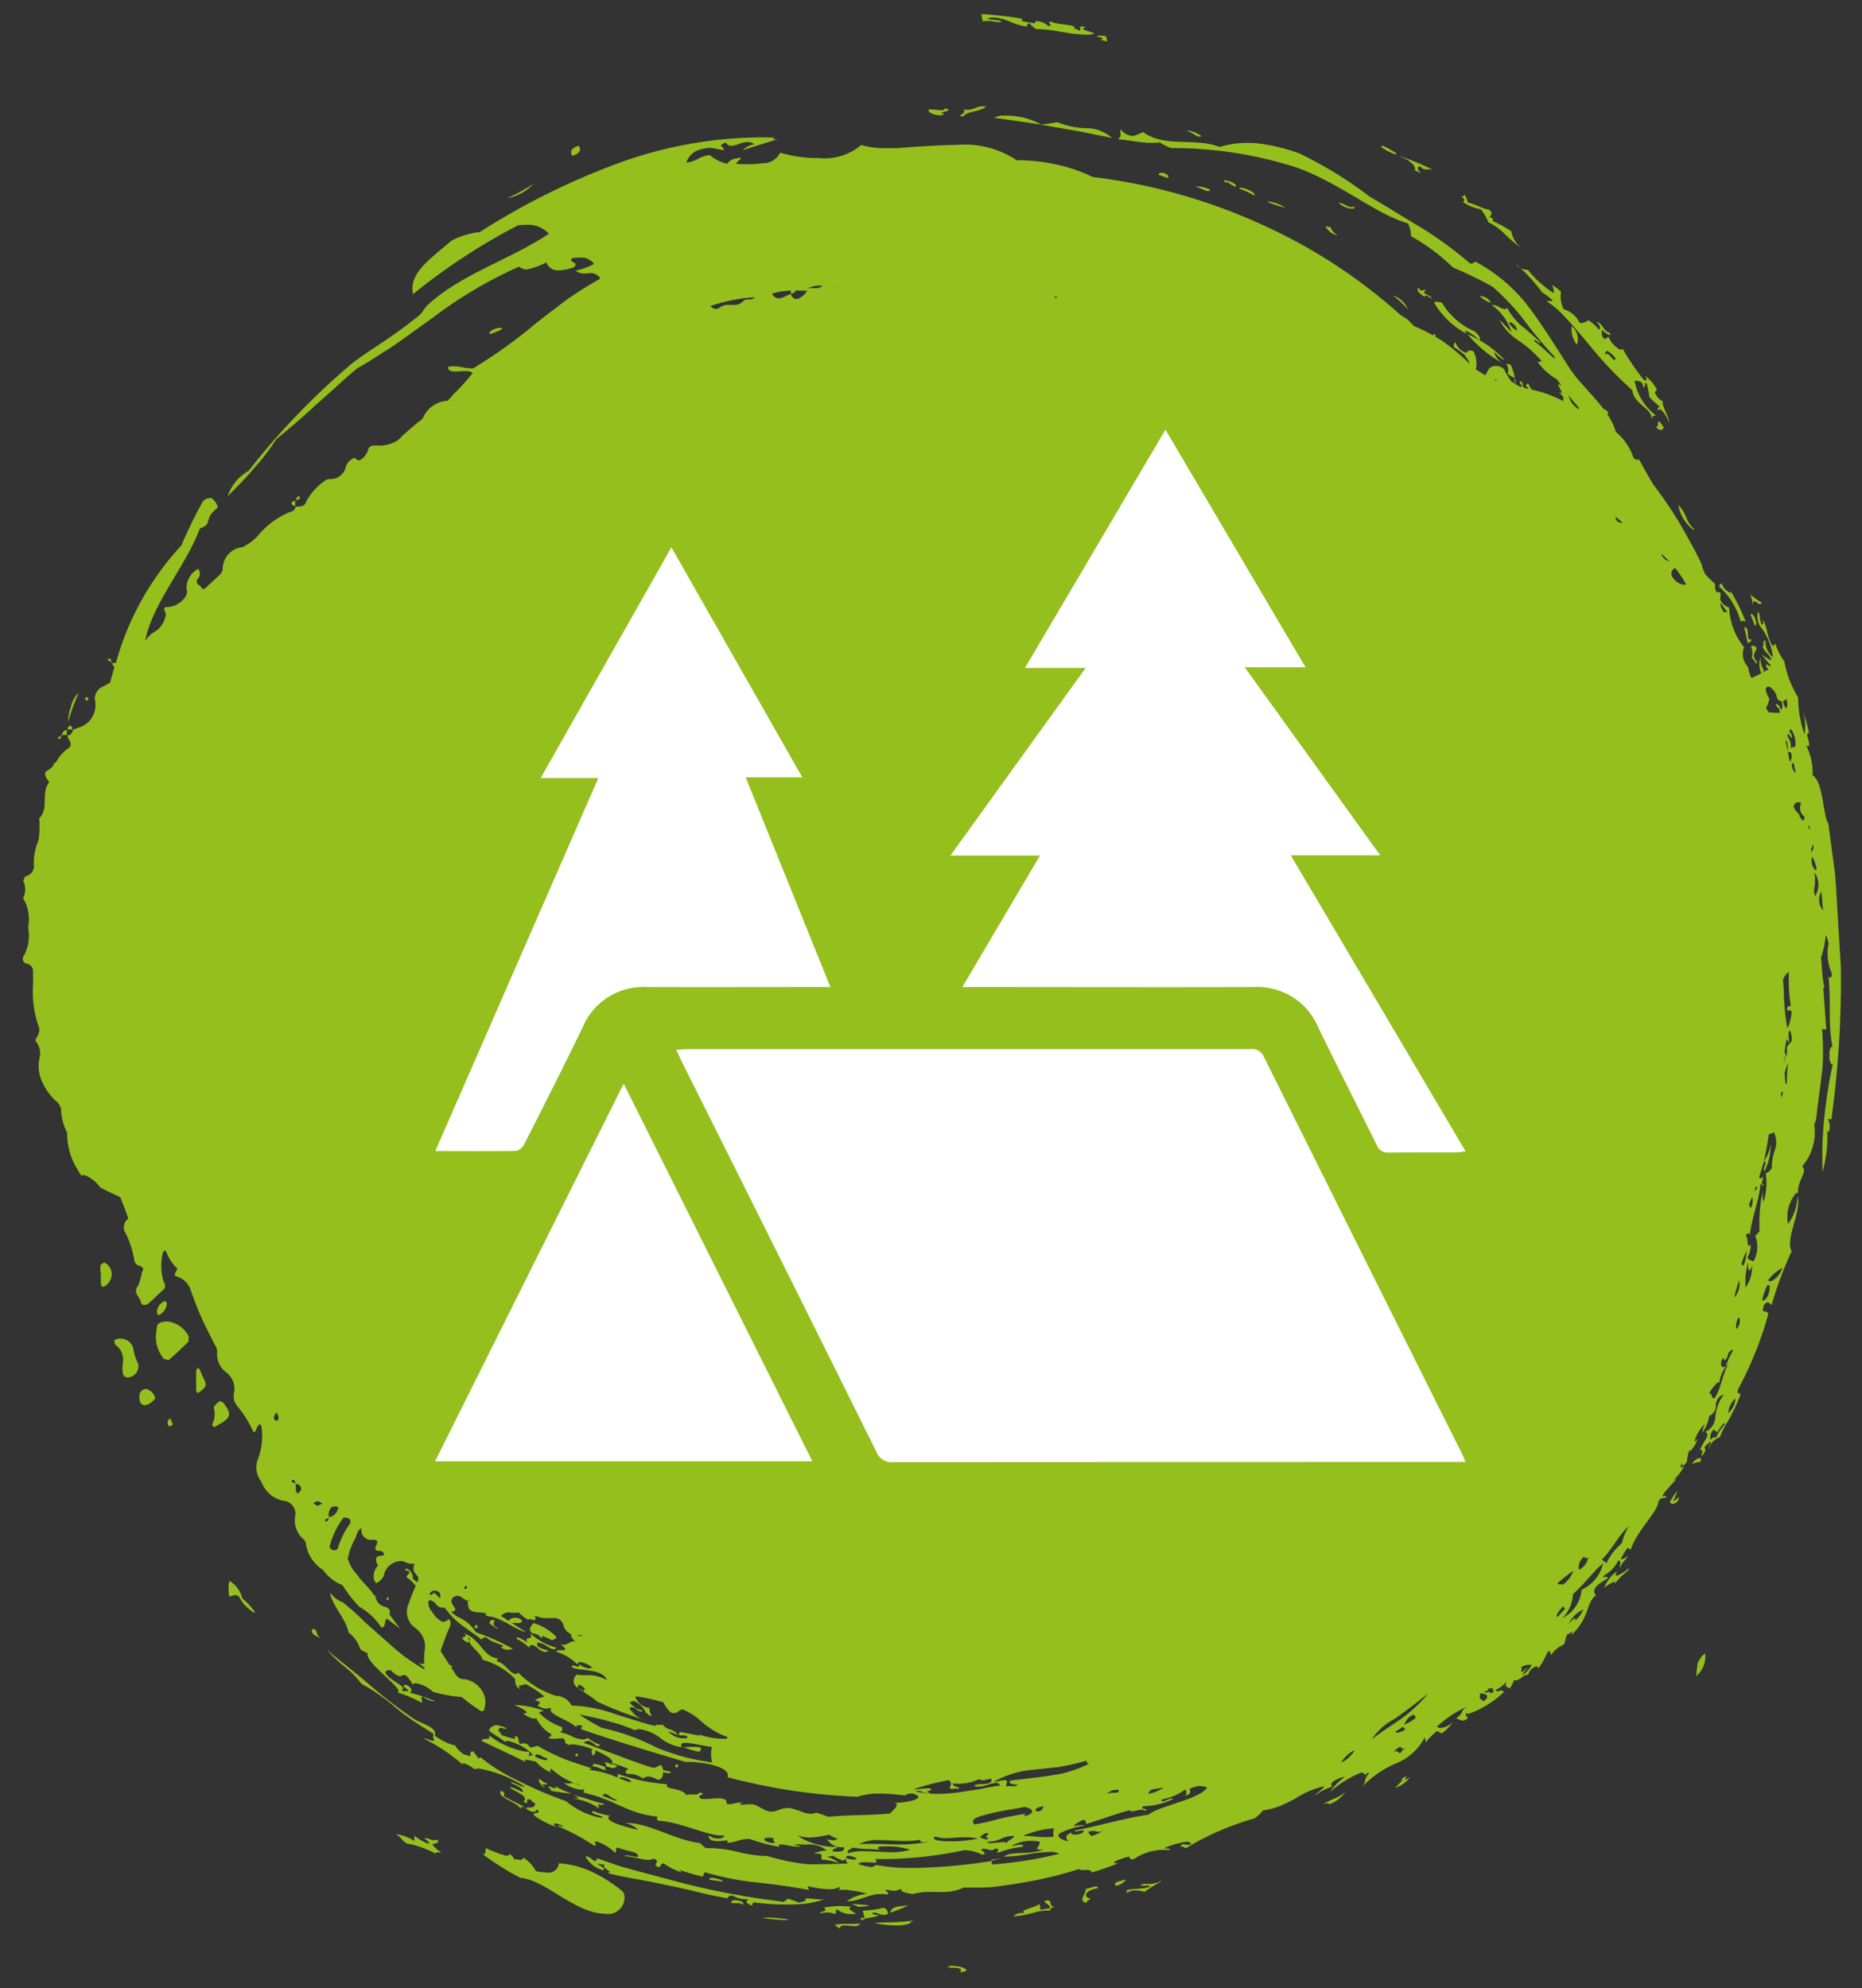
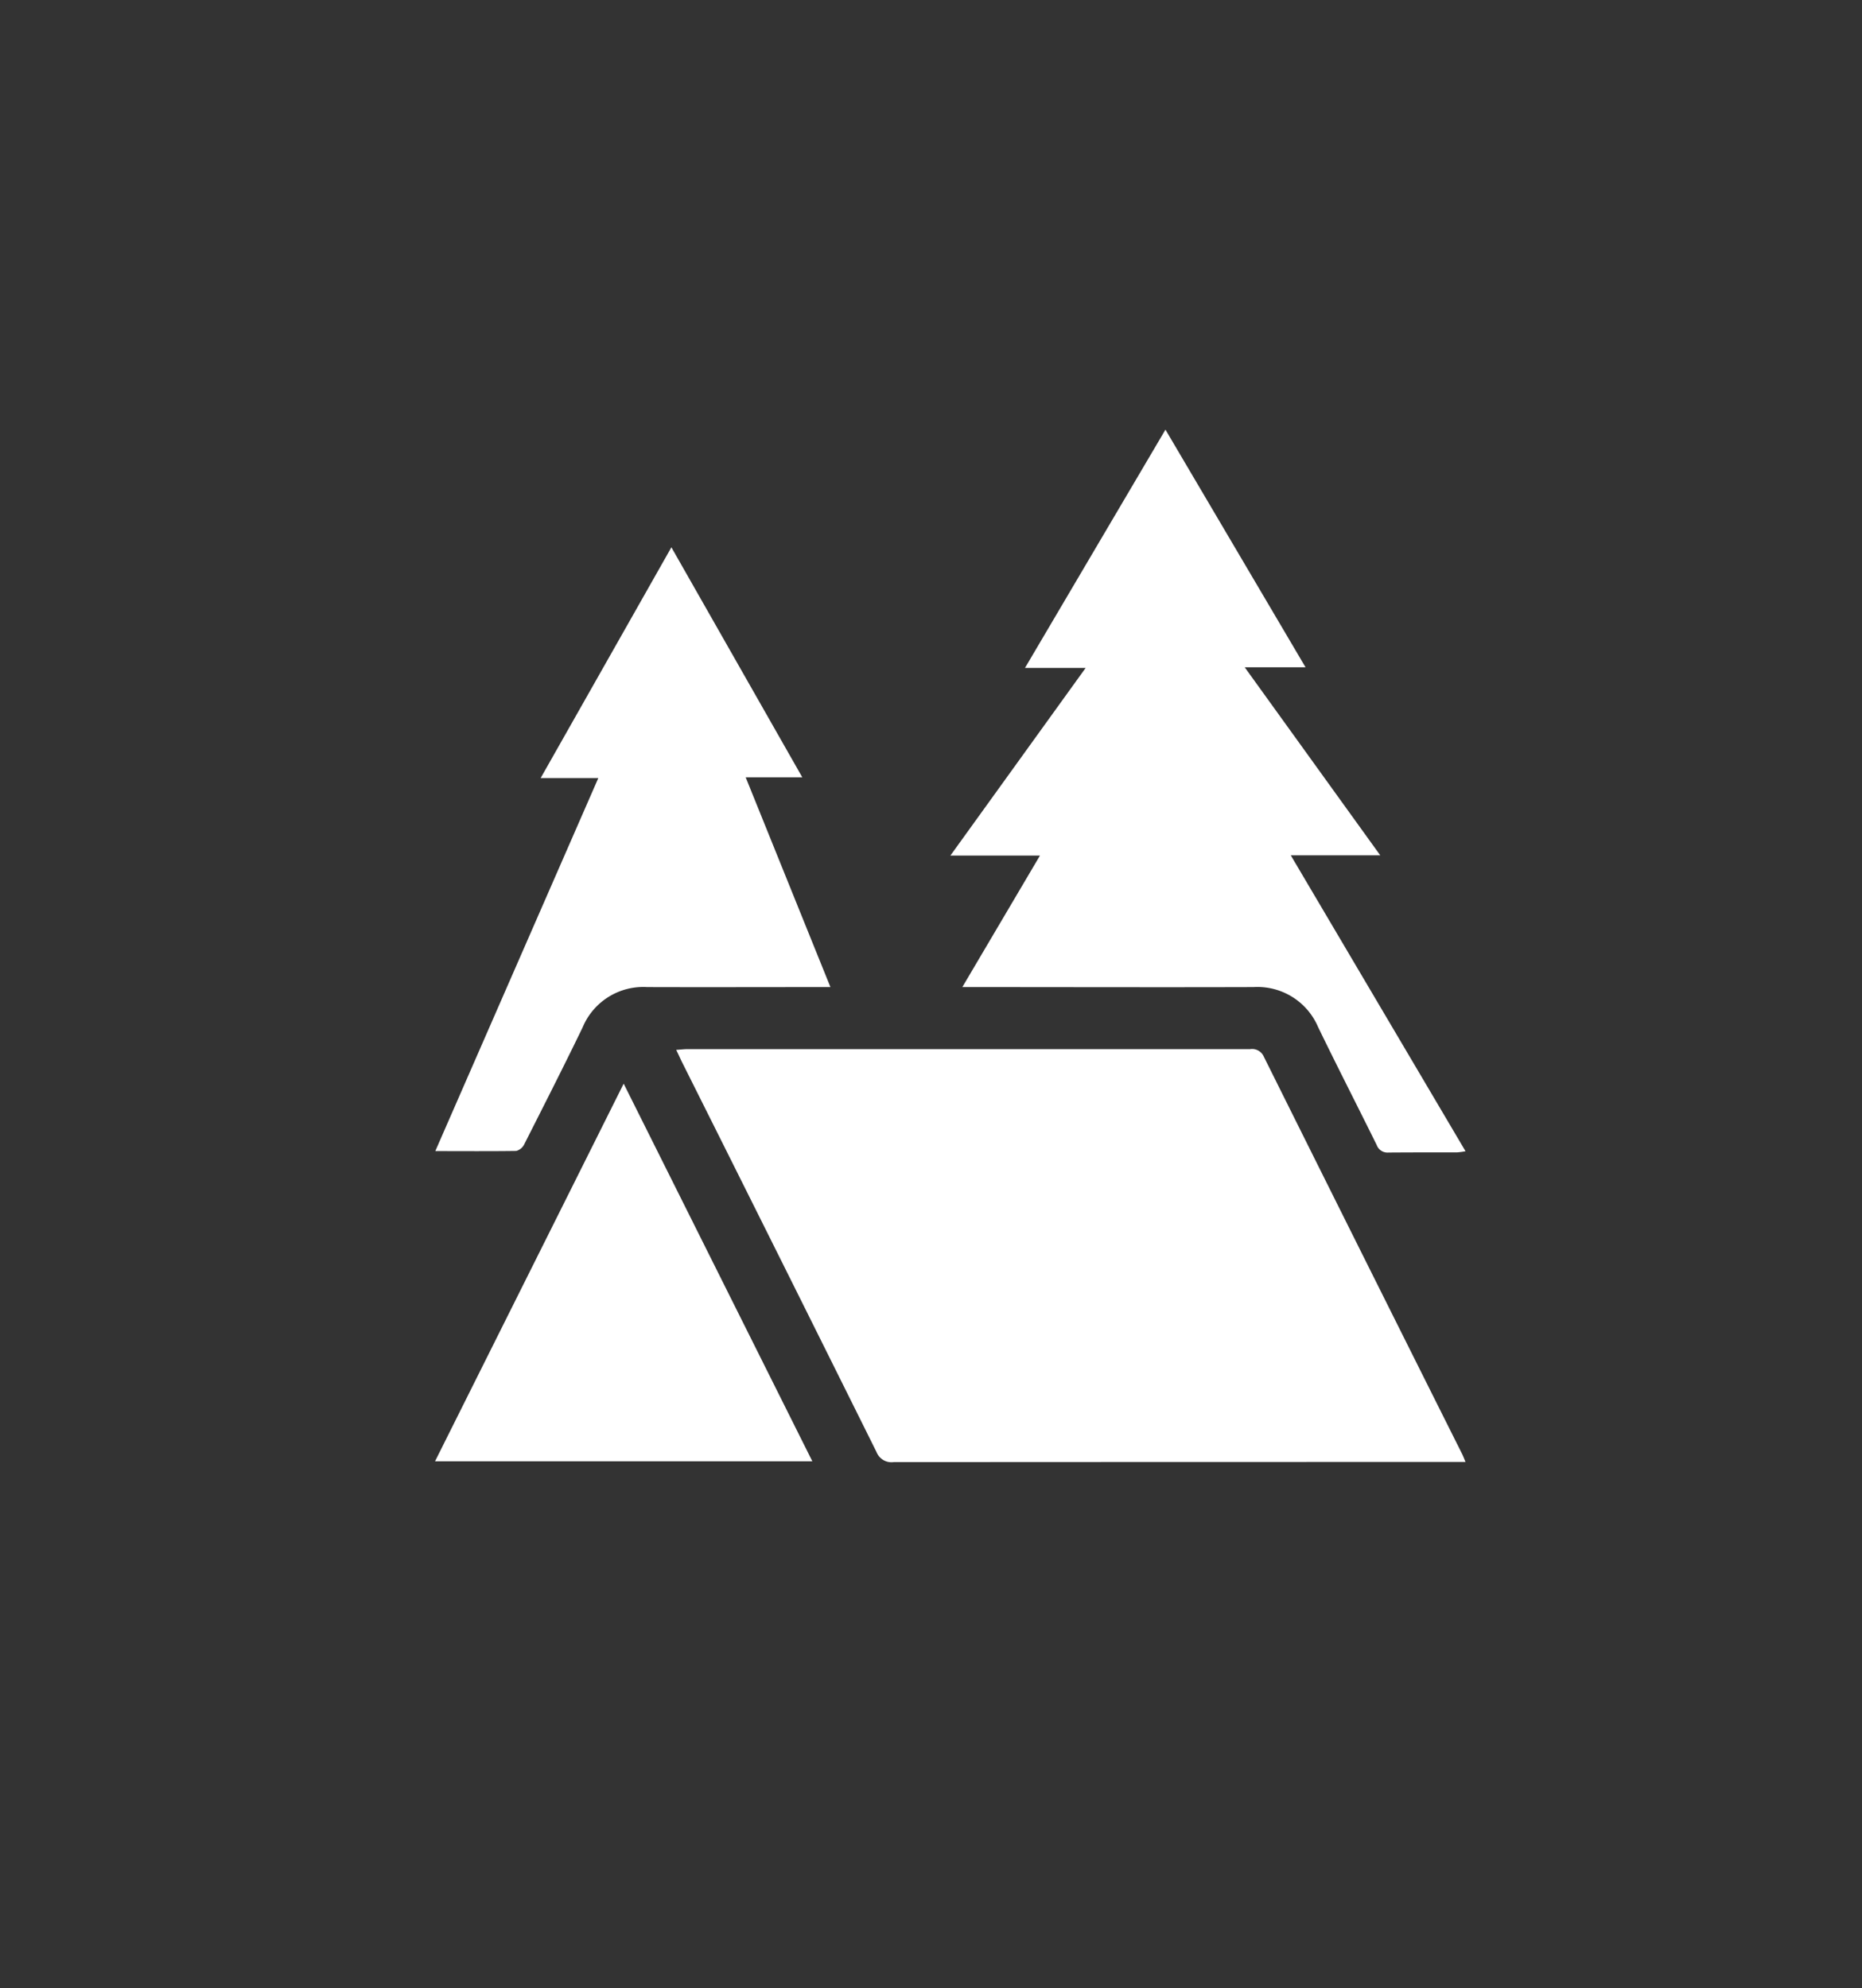
<svg xmlns="http://www.w3.org/2000/svg" width="59" height="63" viewBox="0 0 59 63">
  <rect x="0" y="0" width="59" height="63" fill="#333333" stroke="none" />
  <defs>
    <style>
      .cls-1 {
        fill: #94bf1d;
      }

      .cls-1, .cls-2 {
        fill-rule: evenodd;
      }

      .cls-2 {
        fill: #fff;
      }
    </style>
  </defs>
-   <path id="Forma_16" data-name="Forma 16" class="cls-1" d="M5.3,41.869a0.75,0.75,0,0,0-.183.024,0.206,0.206,0,0,0-.131.091,1.961,1.961,0,0,0-.046.355,1.073,1.073,0,0,0,.254.716L5.339,43.1q0.327-.285.634-0.594l0.007-.162A0.868,0.868,0,0,0,5.3,41.869m-1.466.544a0.5,0.5,0,0,0-.064,0,0.5,0.5,0,0,0-.153.055L3.648,42.6a0.6,0.6,0,0,1,.243.6,0.98,0.98,0,0,0,.008.343,0.164,0.164,0,0,0,.121.1H4.04A0.355,0.355,0,0,0,4.376,43.2a1.469,1.469,0,0,1-.153-0.474,0.4,0.4,0,0,0-.392-0.309M6.991,44.4a0.1,0.1,0,0,0-.053.016,0.48,0.48,0,0,0-.166.181,0.745,0.745,0,0,1-.05.538,0.272,0.272,0,0,0,.063.086l0.194-.112c0.322-.183.358-0.317,0.149-0.589a0.222,0.222,0,0,0-.137-0.12M3.3,40l-0.11.075a1.406,1.406,0,0,0-.005.261H3.2a3.487,3.487,0,0,0,0,.35,0.079,0.079,0,0,0,.069.085,0.073,0.073,0,0,0,.037-0.011,0.446,0.446,0,0,0,.232-0.434A0.411,0.411,0,0,0,3.3,40m13.6,11.43a0.555,0.555,0,0,0-.108.166,0.171,0.171,0,0,0,.052.142c0.07,0.018.139,0.039,0.208,0.059a0.441,0.441,0,0,0,.122.109V51.832a1.7,1.7,0,0,1,.3.132,0.032,0.032,0,0,0,.017,0,0.48,0.48,0,0,0,.135-0.057l-0.016-.065a1.728,1.728,0,0,0-.711-0.418M4.615,44.008a0.212,0.212,0,0,0-.194.181C4.4,44.4,4.457,44.515,4.587,44.525H4.593A0.5,0.5,0,0,0,4.919,44.3a0.4,0.4,0,0,0-.264-0.286,0.138,0.138,0,0,0-.04-0.006m1.657-.671L6.219,43.4q-0.008.336,0,.672L6.26,44.142,6.332,44.1c0.225-.179.232-0.223,0.094-0.483-0.039-.073-0.061-0.154-0.1-0.228l-0.057-.054M5.234,41.22a0.386,0.386,0,0,0-.262.385l0.051,0.069a0.44,0.44,0,0,0,.265-0.391L5.234,41.22m0.156,3.714-0.053.058a0.154,0.154,0,0,0,.036.21l0.106-.064a1.493,1.493,0,0,0-.089-0.2M19.2,55.838a0.047,0.047,0,0,0-.045.022c0.046,0.025.062,0.055,0.038,0.094a0.665,0.665,0,0,0,.162.05l0.062,0.021h0a0.421,0.421,0,0,0,.148-0.063,0.412,0.412,0,0,0-.147-0.067l-0.043.013a0.423,0.423,0,0,0-.176-0.069M9.461,15.724a0.052,0.052,0,0,0-.028.008,0.206,0.206,0,0,0-.054.114A0.228,0.228,0,0,0,9.492,15.8a0.044,0.044,0,0,0-.031-0.075m-0.083.122-0.024.005V15.87h0l0.017,0,0.007-.021m-0.024.024c-0.064.008-.132,0.018-0.109,0.108a0.192,0.192,0,0,0,.108.047h0c0-.051,0-0.1,0-0.155m0,0h0m0,0.155h0v0.022l0.011,0h0l0.007-.015-0.017-.005M3.45,20.87a0.15,0.15,0,0,0-.031,0l0,0.056,0.111,0.045c-0.007-.052-0.013-0.1-0.078-0.1m0.078,0.1,0,0.029,0.025,0-0.006-.022-0.023-.009M2.75,22.085a0.089,0.089,0,0,0-.061.06l0.055,0.064,0.061-.058a0.082,0.082,0,0,0-.056-0.066m-0.532.909L2.191,23a0.2,0.2,0,0,0-.048.112H2.295c-0.01-.053-0.014-0.115-0.077-0.115m-0.275.29,0,0.03,0.025-.01,0-.02H1.943m0.176-.155a0.155,0.155,0,0,0-.153.155l0.153,0c0-.052,0-0.1,0-0.157m-0.18.185-0.1.046v0.053l0.025,0c0.064,0,.071-0.049.078-0.1M12.287,50.6l-0.051.077L12.281,50.7l0.048-.049L12.287,50.6m2.8,0.885-0.053.048a0.077,0.077,0,0,0,.056.061,0.052,0.052,0,0,0,.04-0.027l0.005-.055-0.048-.027m3.182,4.069L18.22,55.6l0.045,0.058,0.061-.052-0.054-.06M21.455,55.9c-0.081.029-.084,0.07-0.008,0.11l0.052-.055L21.455,55.9M49.8,10.336a0.821,0.821,0,0,0,.164.587,0.518,0.518,0,0,0-.164-0.587m-19.868-6.9c0,0.045-.043.058-0.11,0.058a1.516,1.516,0,0,1-.168-0.014,1.532,1.532,0,0,0-.169-0.014,0.348,0.348,0,0,0-.053,0c-0.052.1,0.177,0.185,0.343,0.185a0.176,0.176,0,0,0,.148-0.05c-0.35-.033.428-0.093,0.009-0.169M18.338,4.616c-0.257.085-.283,0.2-0.2,0.324,0.254-.085.281-0.2,0.2-0.324m13.494-.951a0.557,0.557,0,0,0-.324.068c0.646,0.095,1.237.166,1.832,0.28l0.914,0.159,0.98,0.2a1.192,1.192,0,0,0-.812-0.31A2.5,2.5,0,0,1,33.5,3.869a4.589,4.589,0,0,1-.492.073H32.984a2.256,2.256,0,0,0-1.152-.277m-0.663-.3a0.658,0.658,0,0,0-.264.058,0.657,0.657,0,0,1-.263.057,0.817,0.817,0,0,1-.111-0.008c0.126,0.14-.271.188-0.017,0.224,0.129-.186.579-0.153,0.731-0.326a0.757,0.757,0,0,0-.076,0M2.484,21.959a0.832,0.832,0,0,0-.243.464,1.151,1.151,0,0,0-.076.435,0.01,0.01,0,0,0,.006-0.006,5.1,5.1,0,0,1,.322-0.891l-0.008,0M15.833,10.387c-0.135,0-.39.129-0.313,0.2a2.59,2.59,0,0,0,.39-0.156,0.065,0.065,0,0,0-.077-0.043M34.861,1.128a0.213,0.213,0,0,0-.121.027c0.213,0.039.246,0.067,0.131,0.108l0.216,0.051a1.223,1.223,0,0,0-.044-0.164,0.937,0.937,0,0,0-.182-0.022m1.95,4.348a0.1,0.1,0,0,0-.11.06l0.307,0.107c0.054-.1-0.088-0.167-0.2-0.167m0.85-1.337a0.068,0.068,0,0,0-.047.013c0.153,0.026.279,0.177,0.4,0.177a0.124,0.124,0,0,0,.06-0.015,0.92,0.92,0,0,0-.409-0.175m0.29,1.769a0.339,0.339,0,0,0-.072.007c0.11,0.018.307,0.139,0.4,0.139A0.047,0.047,0,0,0,38.334,6a1.133,1.133,0,0,0-.383-0.093m0.864-.191c-0.046,0-.055.02,0.021,0.07a0.071,0.071,0,0,1,.047-0.022,1.569,1.569,0,0,0,.258.154c0.079-.045-0.059-0.129-0.186-0.175a0.551,0.551,0,0,0-.14-0.026m0.5,0.231c-0.03,0-.05.008-0.051,0.026a2.68,2.68,0,0,1,.481.223c0.078-.086-0.291-0.249-0.43-0.249m2.709,1.223A0.033,0.033,0,0,0,42,7.178a0.6,0.6,0,0,0,.352.275,0.129,0.129,0,0,0,.03,0A0.5,0.5,0,0,1,42.15,7.18a0.028,0.028,0,0,1-.027.014,0.19,0.19,0,0,1-.051-0.011,0.213,0.213,0,0,0-.051-0.012m1.792-2.554a0.042,0.042,0,0,0-.044.045,1.6,1.6,0,0,0,.434.224,0.056,0.056,0,0,0,.049-0.022,2.9,2.9,0,0,0-.44-0.247m0.323,4.741a3.445,3.445,0,0,1,.48.447,0.8,0.8,0,0,0-.48-0.447M46.92,9.38a0.152,0.152,0,0,0-.032,0,0.9,0.9,0,0,0,.358.219A0.407,0.407,0,0,0,46.92,9.38M46.5,10.59a3.939,3.939,0,0,0,1.132.928,0.587,0.587,0,0,1-.292-0.371,1.628,1.628,0,0,0,.3.251,0.033,0.033,0,0,0,.022-0.008,3.429,3.429,0,0,0-1.161-.8m6.073,2.762c-0.089.031,0.016,0.156-.1,0.171a0.2,0.2,0,0,0,.148.1,0.084,0.084,0,0,0,.088-0.1l-0.132-.176m0.6,2.655a1.27,1.27,0,0,0,.474.78,0.065,0.065,0,0,0,.036-0.012c-0.313-.29-0.215-0.479-0.51-0.768m1.378,2.48c-0.035.03-.1,0.037-0.069,0.114a2.31,2.31,0,0,1,.669,1.1,0.171,0.171,0,0,1,.081-0.023,0.127,0.127,0,0,1,.081.03,6.532,6.532,0,0,0-.473-0.963c0.006,0.027,0,.04-0.021.04a0.475,0.475,0,0,1-.268-0.295m0.944,0.965a0.034,0.034,0,0,0-.029.026l0.13,0.337a0.049,0.049,0,0,0,.019,0c0.046,0,.035-0.093,0-0.184a0.282,0.282,0,0,0-.123-0.183m-0.214.43-0.018,0c0.044,0.175.058,0.234,0.11,0.5,0.047-.033.136-0.029,0.112-0.125a0.094,0.094,0,0,1-.035.007c-0.067,0-.065-0.095-0.068-0.189s-0.012-.189-0.1-0.189M53.155,47.223a2.59,2.59,0,0,0-.242.364A0.087,0.087,0,0,0,53,47.65a0.216,0.216,0,0,0,.2-0.223,0.582,0.582,0,0,1-.187.141,1.63,1.63,0,0,0,.137-0.345M42.635,56.77c-0.2.206-.568,0.264-0.691,0.4a0.37,0.37,0,0,1,.124-0.04,0.039,0.039,0,0,1,.043.04,1.047,1.047,0,0,0,.525-0.4M35.686,59.55c-0.186.05-.452,0.083-0.324,0.2a0.509,0.509,0,0,0,.324-0.2m-6.741,1.3c-0.54.073-.811,0.048-1.247,0.075a3.329,3.329,0,0,0,.688.082,1.3,1.3,0,0,0,.489-0.079c-0.132-.012.03-0.041,0.07-0.078m-0.168-.479c-0.335.039-.508,0.022-0.573,0.233a4.183,4.183,0,0,0,.573-0.233m-0.793.077a3.128,3.128,0,0,1-.652.089c0.062,0.135.008,0.093,0.071,0.227l-0.039,0c-0.1,0-.145.049-0.035,0.075,0.092-.1.43-0.065,0.512-0.17a0.329,0.329,0,0,1-.219-0.044A0.149,0.149,0,0,1,27.7,60.6a0.452,0.452,0,0,1,.142.036,0.468,0.468,0,0,0,.159.037,0.263,0.263,0,0,0,.131-0.035,0.175,0.175,0,0,0-.148-0.192m-0.729.5c-0.077.008-.145,0.011-0.208,0.011s-0.1,0-.152,0-0.095,0-.143,0a1.274,1.274,0,0,0-.311.036c0.137,0.087.173,0.115,0.18,0.115s-0.058-.078.116-0.1a0.492,0.492,0,0,1,.055,0c0.045,0,.094.006,0.142,0.01a1.156,1.156,0,0,0,.14.011,0.207,0.207,0,0,0,.181-0.072m-2.876-.2a0.976,0.976,0,0,0-.223.022c0.179,0.016.56,0.057,0.732,0.057,0.065,0,.1-0.006.083-0.022a4.365,4.365,0,0,0-.593-0.057m-1.074-.553c-0.083,0-.15.026-0.131,0.089a0.743,0.743,0,0,0,.1.007l0.059,0,0.051,0a0.249,0.249,0,0,1,.158.053c0.055-.083-0.107-0.144-0.233-0.144M22.558,59.5c-0.056,0-.091.017-0.078,0.063a3.414,3.414,0,0,1,.353.048,0.262,0.262,0,0,0,.079-0.013,0.945,0.945,0,0,0-.354-0.1m-0.58-4.148c-0.04,0-.079,0-0.117,0s-0.076.005-.117,0.005a0.942,0.942,0,0,1-.1-0.005,2.255,2.255,0,0,0,.471.147,0.29,0.29,0,0,0,.076-0.01l0.024-.11a0.927,0.927,0,0,0-.24-0.031m-3.122.543a0.07,0.07,0,0,0-.081.071c0.21,0.026.31,0.123,0.423,0.123l0.025,0c-0.046-.026-0.063-0.056-0.039-0.093a1.252,1.252,0,0,0-.329-0.1M17.6,56.6c0.014,0.046,0,.061-0.02.061a0.3,0.3,0,0,1-.094-0.03,0.291,0.291,0,0,0-.092-0.03,0.021,0.021,0,0,0-.024.022,0.2,0.2,0,0,1,.1.127c0.306,0.029.405,0.07,0.635,0.077a3.326,3.326,0,0,1-.5-0.225m-0.808-4.863c0.144,0.282-.21.055-0.087,0.3a1.992,1.992,0,0,0-.3-0.166,0.044,0.044,0,0,0-.042.05,1.831,1.831,0,0,1,.395.276,0.1,0.1,0,0,1,.093-0.079,0.43,0.43,0,0,1,.2.112,0.435,0.435,0,0,0,.222.113,0.129,0.129,0,0,0,.1-0.05c-0.137-.035-0.443-0.108-0.342-0.247h0.018a0.574,0.574,0,0,1,.271.106,0.583,0.583,0,0,0,.224.105,0.071,0.071,0,0,0,.07-0.057,1.948,1.948,0,0,1-.823-0.459M9.937,51.6c-0.166.1,0.068,0.262,0.209,0.285-0.176-.119-0.034-0.165-0.209-0.285M7.27,50.092a1.094,1.094,0,0,0,0,.5,1,1,0,0,1,.181-0.055,0.186,0.186,0,0,1,.122.052,1.259,1.259,0,0,0,.477.506,0.033,0.033,0,0,0,.032-0.019,2.641,2.641,0,0,0-.435-0.462,0.084,0.084,0,0,0,.025,0,0.88,0.88,0,0,0-.4-0.522M18.3,53.466l0,0.006,0.013,0L18.3,53.466m13.46,5.407-0.343.051,0,0.032,0.339-.083m-3.484-1.751h-0.01l0.049,0-0.039,0m14.98-.866a0.008,0.008,0,0,0,0,0l0,0M20.476,54.271a0.043,0.043,0,0,0-.011.029,0.064,0.064,0,0,0,.011-0.029m6.571,4.647a0.742,0.742,0,0,1-.252-0.055A0.106,0.106,0,0,1,26.9,58.8a0.659,0.659,0,0,1,.238.08,0.083,0.083,0,0,1-.092.039m0.845-.311c-0.161-.079-0.036-0.108.17-0.108a2.451,2.451,0,0,1,.781.106,1.951,1.951,0,0,1-.608.08c-0.15,0-.3-0.01-0.45-0.018s-0.284-.014-0.415-0.014a1.5,1.5,0,0,0-.5.065c-0.055-.122.111-0.111,0.141-0.181,0.383,0.06.476,0.037,0.883,0.071m4.159-.118a1.136,1.136,0,0,1,.649-0.162,1.062,1.062,0,0,1,.232.021c0.069,0.115-.193.254,0,0.254a0.818,0.818,0,0,0,.113-0.009h0c-0.278.18-1.1,0.051-1.225,0.233h0.035a5.086,5.086,0,0,0,.7-0.076,5.123,5.123,0,0,1,.7-0.075,0.674,0.674,0,0,1,.314.057,12.339,12.339,0,0,1-2.136.34l-0.015-.117-0.092.022c-0.15.024-.306,0.046-0.466,0.067-0.32.041-.658,0.075-1,0.1-0.326.02-.66,0.038-0.994,0.038a5.858,5.858,0,0,1-1.108-.093,0.677,0.677,0,0,1-.134.07h0a2.656,2.656,0,0,1-.415-0.091c0.008-.055.086-0.068,0.188-0.068,0.053,0,.112,0,0.171.006s0.118,0.008.172,0.008h0.023c0.005-.053.01-0.106-0.069-0.115a12.409,12.409,0,0,0,2.864-.281,1.331,1.331,0,0,1,.567.148c0.2-.046-0.055-0.117-0.022-0.185a0.3,0.3,0,0,1,.058-0.006,0.568,0.568,0,0,1,.14.023,0.5,0.5,0,0,0,.12.022,0.1,0.1,0,0,0,.093-0.049c0.2,0,.085.043,0.089,0.138a3.239,3.239,0,0,1,.805-0.2c0.018-.051-0.009-0.067-0.056-0.067-0.078,0-.214.044-0.3,0.047m-2.884-.2h0c-0.031.058,0.009,0.073,0.071,0.073,0.03,0,.065,0,0.1-0.007s0.07-.007.1-0.007h0a5.092,5.092,0,0,1-.983.093c-0.269-.007-0.558-0.02-0.838-0.02-0.138,0-.275,0-0.406.012a1.278,1.278,0,0,1,.652-0.133c0.127,0,.259.007,0.4,0.014s0.276,0.014.416,0.014a2.712,2.712,0,0,0,.488-0.039m-4.692.1c-0.124,0-.31-0.075-0.239-0.15a0.409,0.409,0,0,1,.112-0.014,1.062,1.062,0,0,1,.163.015c-0.012.053-.024,0.1,0.055,0.122a0.115,0.115,0,0,1-.09.027m5.637-.05c-0.357,0-.629-0.047-0.48-0.153a0.885,0.885,0,0,0,.332.053c0.091,0,.188-0.008.289-0.015s0.209-.014.322-0.014a2.008,2.008,0,0,1,.413.04,3.982,3.982,0,0,1-.876.089m1.259,0.011a0.9,0.9,0,0,0,.341-0.091,0.97,0.97,0,0,1,.373-0.091l0.052,0c-0.031.093-.207,0.133-0.239,0.227a0.188,0.188,0,0,0-.124-0.03,1.721,1.721,0,0,0-.181.015,1.657,1.657,0,0,1-.181.016,0.133,0.133,0,0,1-.141-0.057,0.459,0.459,0,0,0,.1.011m-5.695-.13a3.784,3.784,0,0,0,.6-0.093,0.66,0.66,0,0,0,.263.125,0.2,0.2,0,0,1-.137.052,1.525,1.525,0,0,1-.2-0.031,0.546,0.546,0,0,0,.531.25c0.032,0.106-.05.144-0.193,0.144a1.221,1.221,0,0,1-.153-0.011c-0.045-.1.139-0.069,0.142-0.143a2.141,2.141,0,0,1-1.266-.356,1.494,1.494,0,0,0,.408.063m5.564,0.057a0.539,0.539,0,0,1-.189-0.069,0.621,0.621,0,0,1,.187-0.127,0.262,0.262,0,0,1,.037,0c0.072,0,.039.036,0.006,0.072s-0.065.071,0.006,0.071a0.266,0.266,0,0,0,.037,0h0a0.084,0.084,0,0,1-.084.058m3.565-.241A0.406,0.406,0,0,0,34.962,58a1.547,1.547,0,0,1-.381.177,1.213,1.213,0,0,1-.1-0.128,0.4,0.4,0,0,1,.156-0.037,0.323,0.323,0,0,1,.086.013,0.358,0.358,0,0,0,.085.013m-1.658.17c-0.234,0-.413-0.034-0.734-0.041a3.007,3.007,0,0,1,.989-0.239,0.366,0.366,0,0,0-.013.268c-0.09.008-.169,0.012-0.242,0.012m-2.278-.4c-0.155-.192.154-0.26,0.541-0.356s0.861-.152,1.045-0.2c0.29,0.053.371,0.2-.013,0.3l0.052-.083c-0.416.065-.645,0.112-0.859,0.165a6.007,6.007,0,0,1-.767.173m2.011-.416a0.18,0.18,0,0,1-.065-0.012c-0.039-.093.118-0.117,0.239-0.154a0.165,0.165,0,0,1-.174.166m-13.37-.344c-0.1,0-.3-0.119-0.418-0.14a0.1,0.1,0,0,1,.081-0.071c0.083,0,.194.15,0.381,0.194a0.052,0.052,0,0,1-.044.017m15.555-.2a0.433,0.433,0,0,1,.373-0.138c0.054,0.16-.2.037-0.373,0.138m1.319-.011c0.06-.2.231-0.125,0.493-0.208a1.138,1.138,0,0,1-.493.208M37.552,56.9c0.172-.052.191-0.127,0.137-0.211a0.711,0.711,0,0,1,.326-0.1,1.078,1.078,0,0,1,.237.044c-0.239.379-1.482,0.571-1.863,0.862-0.814.128-1.515,0.341-2.344,0.506a0.048,0.048,0,0,0,.05.023,0.546,0.546,0,0,0,.1-0.014,0.572,0.572,0,0,1,.1-0.013,0.069,0.069,0,0,1,.041.01c0.011,0.072-.139.121-0.26,0.121a0.134,0.134,0,0,1-.147-0.064c-0.173.107-.181,0.139-0.078,0.279-0.307-.078-0.371-0.174-0.262-0.261a2.422,2.422,0,0,1,.778-0.237,0.186,0.186,0,0,0-.087-0.017c-0.077,0-.176.021-0.26,0.028a0.843,0.843,0,0,1,.3-0.193h0.016c0.075,0,.063.081,0.086,0.13,0.63-.2.673-0.233,1.359-0.437a0.15,0.15,0,0,0,.1.035,0.547,0.547,0,0,0,.138-0.026,0.61,0.61,0,0,1,.147-0.025,0.219,0.219,0,0,1,.118.032c0.168-.082-0.225-0.025-0.046-0.143a2.28,2.28,0,0,0,.926-0.224,0.03,0.03,0,0,0-.034-0.023,0.483,0.483,0,0,0-.145.047,0.471,0.471,0,0,1-.145.047c-0.028,0-.043-0.016-0.031-0.062a1.738,1.738,0,0,0,.748-0.315,0.164,0.164,0,0,1,0,.2m-6.4-.492c0.023,0,.073-0.013.251-0.051,0.068,0.252-.394.122-0.545,0.216A0.248,0.248,0,0,0,31,56.61a1.177,1.177,0,0,0,.3-0.06,1.15,1.15,0,0,1,.272-0.06,0.1,0.1,0,0,1,.112.086,6.216,6.216,0,0,0-.622.11l-0.668.1a5.4,5.4,0,0,1-.7.052,2.749,2.749,0,0,1-.675-0.077,0.142,0.142,0,0,1,.075-0.023,0.37,0.37,0,0,1,.131.039,0.448,0.448,0,0,0,.177.039,0.44,0.44,0,0,0,.066-0.005,0.153,0.153,0,0,0-.13-0.03,1.024,1.024,0,0,0,.186-0.085,0.191,0.191,0,0,0-.135-0.034,1.942,1.942,0,0,0-.2.015,1.944,1.944,0,0,1-.2.015l-0.042,0a7.9,7.9,0,0,1,1.119-.29,0.143,0.143,0,0,1,.02.224,0.084,0.084,0,0,0,.078.055,0.27,0.27,0,0,0,.051-0.007,0.294,0.294,0,0,1,.058-0.008,0.158,0.158,0,0,1,.073.018c0.172-.059-0.207-0.064-0.145-0.178a1.5,1.5,0,0,0,.809-0.129,0.887,0.887,0,0,1,.129.034m-11.174.053c-0.081,0-.253-0.1-0.347-0.117a0.067,0.067,0,0,1,.073-0.038,0.553,0.553,0,0,1,.314.133,0.038,0.038,0,0,1-.04.021m11.507,0h0a3.093,3.093,0,0,1,1.3-.393l0.776-.084a8.171,8.171,0,0,0,.878-0.2c0.008,0.047.016,0.094,0.07,0.094l0.02,0a3.608,3.608,0,0,1-.559.225c-0.1.033-.21,0.065-0.32,0.094l-0.337.056c-0.453.068-.911,0.111-1.263,0.16-0.127.052,0.013,0.126,0.142,0.126a0.28,0.28,0,0,0,.072-0.009h0a0.136,0.136,0,0,1-.143.063c-0.028,0-.058,0-0.088,0s-0.059,0-.086,0a0.267,0.267,0,0,0-.062.006,1.13,1.13,0,0,0,.039-0.158A0.076,0.076,0,0,0,31.85,56.4a0.987,0.987,0,0,0-.184.03,0.994,0.994,0,0,1-.184.03M17.3,55.77a0.836,0.836,0,0,1-.343-0.116,0.06,0.06,0,0,1,.06-0.07,0.385,0.385,0,0,1,.151.057,0.429,0.429,0,0,0,.123.057,0.013,0.013,0,0,0,.013-0.005c0.06,0.055.045,0.077-.005,0.077m25.2,0.077a0.917,0.917,0,0,1,.422-0.39,0.941,0.941,0,0,1-.422.39m1.656-.322a0.5,0.5,0,0,1,.222-0.184,0.1,0.1,0,0,0,.074.069,0.1,0.1,0,0,0,.05-0.016,0.038,0.038,0,0,1-.042.046,0.022,0.022,0,0,1-.019-0.008,0.149,0.149,0,0,1-.081.114,0.091,0.091,0,0,1-.049-0.03,0.1,0.1,0,0,0-.068-0.03,0.149,0.149,0,0,0-.088.038m0.125-.62a0.059,0.059,0,0,1-.06-0.039l0.239-.152L44.527,54.8a0.771,0.771,0,0,1-.244.1m0.216-.26a0.49,0.49,0,0,1,.3-0.313l0.067,0.091a1.05,1.05,0,0,1-.362.222m-21.934,1.2a6.764,6.764,0,0,1-1.774-.474,7.024,7.024,0,0,0-1.725-.62,5.719,5.719,0,0,1-.644-0.378l-0.074-.05c0.1,0.023.2,0.046,0.3,0.065,0.243,0.053.474,0.1,0.709,0.176a4.918,4.918,0,0,1,.749.26,0.376,0.376,0,0,1,.156-0.032,1.418,1.418,0,0,1,.66.284,1.421,1.421,0,0,0,.632.283,0.276,0.276,0,0,0,.048,0c-0.061-.1,0-0.132.112-0.132,0.2,0,.583.1,0.843,0.13a0.878,0.878,0,0,0,.008.491M47.016,53.9c-0.13-.082-0.147-0.08-0.113-0.243l0.025,0c0.135,0,.31.067,0.089,0.244m-3.553,1.219a1.846,1.846,0,0,1,.719-0.653c0.376-.265.792-0.585,1.071-0.811a4.542,4.542,0,0,1-.853.8c-0.369.256-.746,0.494-0.936,0.659M47.248,53.5a0.094,0.094,0,0,0,.063-0.029,0.141,0.141,0,0,0,.02.133,0.239,0.239,0,0,1-.112.041c-0.024,0-.03-0.013.009-0.05-0.042,0-.1.034-0.141,0.034A0.047,0.047,0,0,1,47.04,53.6c0.066-.022.132-0.045,0.114-0.089a0.079,0.079,0,0,1,.048-0.017l0.023,0,0.023,0m0.888-.63a0.533,0.533,0,0,1,.4-0.113,0.836,0.836,0,0,1-.3.325,0.527,0.527,0,0,1,.19-0.227,0.034,0.034,0,0,0-.014,0,0.532,0.532,0,0,0-.173.125c-0.077,0,.012-0.148-0.031-0.148a0.164,0.164,0,0,0-.072.04M18.424,51.839a0.7,0.7,0,0,1-.145-0.038l0.07,0,0.082,0.012h0l-0.008.028m31.28-.383a0.925,0.925,0,0,1,.468-0.462,0.88,0.88,0,0,1-.266.351c0.015-.057.012-0.081,0-0.081a0.7,0.7,0,0,0-.2.192m-0.351-.224c-0.1-.057.1-0.225,0.158-0.341l0.083,0.075-0.241.266m-34.514-.489-0.013-.013,0.019-.006,0.012-.039,0.037,0.022-0.049.017-0.006.018m-1.189-.217a0.142,0.142,0,0,1-.042-0.007,0.16,0.16,0,0,1,.139-0.12,0.387,0.387,0,0,1,.046,0,0.158,0.158,0,0,1,.153.206l0,0.042c-0.049-.05-0.106-0.111-0.2-0.194a0.107,0.107,0,0,1-.1.077m1.106-.177L14.7,50.319l0.029-.04,0.028-.04h0l0.054,0.055-0.058.052M49.407,50.2a0.066,0.066,0,0,1-.059-0.027,3.552,3.552,0,0,1,.506-0.4,0.92,0.92,0,0,1-.346.445,0.068,0.068,0,0,0-.054-0.021H49.407m0.1,1.075a1.153,1.153,0,0,0,.334-0.76c0.444-.406.716-0.809,0.957-0.973a1.239,1.239,0,0,1-.682.831,1.118,1.118,0,0,1-.61.9m0.522-1.534a0.431,0.431,0,0,1,.164-0.413,0.117,0.117,0,0,0,.075.048,0.083,0.083,0,0,0,.058-0.03,0.508,0.508,0,0,1-.3.395m0.876-.207-0.147-.116c0.292-.268.514-0.742,0.852-1.059a2.431,2.431,0,0,0-.221.549,1.825,1.825,0,0,0-.483.627m-40.329-.415a0.093,0.093,0,0,1-.029,0,0.164,0.164,0,0,1-.1-0.108,2.582,2.582,0,0,1,.435-0.915,0.041,0.041,0,0,1,.034-0.01,0.676,0.676,0,0,1,.128.023l0,0,0.043,0.04,0.016,0.02,0.007,0.084a2.688,2.688,0,0,0-.411.834,0.2,0.2,0,0,1-.121.034m-0.153-1.051a0.341,0.341,0,0,1,.071-0.3,0.21,0.21,0,0,1,.128-0.035c0.05,0,.095.013,0.093,0.038a0.233,0.233,0,0,1-.044.129,0.32,0.32,0,0,1-.231.167H10.427v0.012l-0.014.007c0,0.058-.008.117-0.08,0.117l-0.028,0L10.3,48.148l0.117-.056,0-.019h0.012m-0.368-.361-0.134-.079a0.375,0.375,0,0,1,.141-0.069h0a0.381,0.381,0,0,1,.142.078l-0.151.071m-0.7-.706L9.24,46.947l0.009-.057,0.024,0c0.073,0,.078.059,0.083,0.117h0l0.013,0.006v0.013h0a0.144,0.144,0,0,1,.159.2l-0.092.1-0.054-.063c-0.009-.078-0.01-0.158-0.013-0.237H9.358l0-.017h0m45.054-1.6a0.959,0.959,0,0,1,.212-0.314,0.048,0.048,0,0,1,.038.03,1.54,1.54,0,0,0-.291.428,0.081,0.081,0,0,0-.043-0.013,0.191,0.191,0,0,0-.129.086,0.368,0.368,0,0,1,.118-0.35c0,0.058.016,0.068,0.034,0.068h0.014l0.014,0c0.018,0,.032.01,0.034,0.069m-45.659-.4a0.133,0.133,0,0,1-.031,0,0.162,0.162,0,0,1-.042-0.132l0.031-.065,0.046-.063h0a0.47,0.47,0,0,1,.065.129c0.009,0.062,0,.134-0.068.134m46.01-.244a0.652,0.652,0,0,1,.223-0.463,0.645,0.645,0,0,1-.223.463m0.017-1.6h0l-0.01.018c-0.215.418-.243,0.827-0.447,1.118-0.126,0-.045-0.159-0.171-0.164a1.74,1.74,0,0,1,.275-0.346,0.062,0.062,0,0,1,.047.023,1.131,1.131,0,0,1,.3-0.631l0.01-.018M54.659,43.1a0.307,0.307,0,0,0,.09-0.166,0.214,0.214,0,0,1,.153-0.166l0.022,0a3.076,3.076,0,0,0-.242.52,0.113,0.113,0,0,1-.069.027c-0.078,0-.125-0.114-0.012-0.3a0.1,0.1,0,0,0,.057.079m0.36-.986a0.581,0.581,0,0,1,.06-0.358c0.107,0.023.04,0.288-.06,0.358m0.858-.9a0.048,0.048,0,0,1-.037-0.018,1.607,1.607,0,0,1,.17-0.477h0.012c0.072,0,.066.123,0.027,0.248a0.343,0.343,0,0,1-.172.248m-0.919-.1a3.008,3.008,0,0,1,.154-0.542,0.643,0.643,0,0,1-.154.542m1.157-.513a0.175,0.175,0,0,1-.092-0.029,1.352,1.352,0,0,1,.45-0.391h0a0.645,0.645,0,0,1-.361.421m-0.8.188a2.246,2.246,0,0,1,.081-0.79,0.99,0.99,0,0,0,.024.274,0.32,0.32,0,0,0,.1-0.163,1.111,1.111,0,0,1-.2.679m-0.079-.691c-0.14,0,.071-0.329.1-0.485a1.154,1.154,0,0,1-.09.485H55.234m0.243-1.814a0.367,0.367,0,0,1-.054-0.125c0.026-.061.051-0.121,0.076-0.181l0.026-.039a0.539,0.539,0,0,1-.048.345m0.137-.563a0.026,0.026,0,0,1-.015-0.006l0.043-.118,0.039,0.023a0.142,0.142,0,0,1-.067.1m0.44-1.782a0.236,0.236,0,0,0,.151-0.066l0,0.007a0.685,0.685,0,0,1,.039.545,1.686,1.686,0,0,0-.1.577,0.316,0.316,0,0,1-.195.175,1.991,1.991,0,0,1-.071.916h0a1.025,1.025,0,0,1-.022-0.364A4.969,4.969,0,0,0,55.754,39a0.686,0.686,0,0,1-.161.174,0.106,0.106,0,0,1,.031-0.005,0.961,0.961,0,0,1-.064.8c-0.118-.061-0.183-0.06-0.191-0.132a0.651,0.651,0,0,0,.1-0.408,0.085,0.085,0,0,1-.053.041c-0.062,0-.024-0.278-0.095-0.3a0.148,0.148,0,0,1,.078-0.1,0.08,0.08,0,0,1,.049.065c0.048-.521.3-1.12,0.339-1.639a0.5,0.5,0,0,0,.066.073,0.069,0.069,0,0,0,.042-0.049,0.092,0.092,0,0,1-.039.013c-0.038,0-.023-0.061-0.008-0.12s0.029-.12-0.009-0.12h0a0.084,0.084,0,0,1-.054.047,0.061,0.061,0,0,1-.041-0.057c0.052-.159.1-0.316,0.149-0.481a0.064,0.064,0,0,1,.022,0c0.045,0,.025.074,0,0.15s-0.041.15,0,.15h0a1.867,1.867,0,0,0,.191-0.884,1.07,1.07,0,0,1-.216.569l0.008-.026c0.06-.266.111-0.538,0.148-0.822h0m0.4-1.146c0-.056-0.01-0.111-0.019-0.159l0.067-.05a0.835,0.835,0,0,1-.048.209m0.136-.454c-0.014-.088-0.026-0.2-0.034-0.327a1.591,1.591,0,0,1,.108-0.327,5.66,5.66,0,0,0-.036.646l-0.038.008m-0.044-.655c0-.091,0-0.181.008-0.271a0.863,0.863,0,0,1-.008.271m0.154-.624a1.34,1.34,0,0,0-.025-0.251l0.015-.033-0.015-.061,0.045-.073a0.635,0.635,0,0,1,.058.352c-0.252.272-.088,0.12-0.178,0.548a0.252,0.252,0,0,0-.042-0.192,2.023,2.023,0,0,1,.071-0.432c0.025,0.045.049,0.093,0.072,0.142m-0.055-.466a7.005,7.005,0,0,1-.115-1.211c-0.009-.112-0.018-0.225-0.027-0.338l0.011-.029a0.613,0.613,0,0,1,.173-0.226c0,0.116,0,.233,0,0.347a5.649,5.649,0,0,0,.064.739c-0.059.006-.129-0.011-0.118,0.138a0.174,0.174,0,0,0,.041,0h0.016a0.07,0.07,0,0,1,.089.068,1.6,1.6,0,0,1-.137.508m0.025-2.144,0-.057,0,0.057M57.529,28.6v0m0.241,0.25a0.525,0.525,0,0,1-.075-0.572,0.022,0.022,0,0,1,.01-0.018c0.023,0,.029.351,0.065,0.59M57.506,28.4c-0.009-.065-0.019-0.131-0.028-0.2a1.536,1.536,0,0,0,.016-0.558,0.66,0.66,0,0,1,.013.755m0.016-.825a0.425,0.425,0,0,1-.1-0.429,0.982,0.982,0,0,1,.137.418,0.067,0.067,0,0,1-.035.011M57.4,27.007l-0.014-.095a1.282,1.282,0,0,1,.074-0.163,0.349,0.349,0,0,1-.06.258m-0.026-.72L57.3,26.219l0-.073a0.486,0.486,0,0,1,.071.14M57.116,26c-0.031-.04-0.061-0.081-0.09-0.12l-0.018-.078a1.188,1.188,0,0,0-.114-0.118l-0.052-.1a0.139,0.139,0,0,1,.137-0.166h0.012l0.071,0.016,0.01,0.016a0.337,0.337,0,0,0,.1.421l0.011,0h0C57.17,25.967,57.146,26,57.116,26M56.9,24.49l-0.025-.011-0.068-.1c-0.03-.1-0.054-0.193.006-0.193a0.092,0.092,0,0,1,.025,0c0.023,0.127.043,0.223,0.062,0.3m-0.186-.353c-0.052-.2-0.067-0.406-0.129-0.6l0.017-.1c0.123,0.418-.042.382,0.146,0.407a0.3,0.3,0,0,1-.034.3m-0.163-.695-0.008-.02-0.009-.078,0.016,0.1m0.227-.063,0,0a0.235,0.235,0,0,0-.092-0.215l0.069-.067a0.826,0.826,0,0,1,.132.553l-0.144.04a0.5,0.5,0,0,0-.092-0.349c-0.008-.071,0-0.1.008-0.1a0.171,0.171,0,0,1,.057.067,0.16,0.16,0,0,0,.058.067m-0.171-.931a0.384,0.384,0,0,1-.1-0.233h0.012l0.087-.064a0.37,0.37,0,0,1,0,.3m-0.207.134c-0.119,0-.237-0.006-0.355-0.019l-0.081-.132a1.014,1.014,0,0,0,.108-0.3,0.682,0.682,0,0,1-.119-0.309L56,21.752l0.066,0.008a0.518,0.518,0,0,1,.243.347,0.143,0.143,0,0,0,.147.108,1.037,1.037,0,0,1,.024.2l-0.052.092a0.253,0.253,0,0,0-.137-0.207c-0.035,0-.031.07,0.082,0.15,0.009,0.044.017,0.089,0.025,0.134M54.615,19.4a1.573,1.573,0,0,0-.085-0.169c-0.007-.046-0.012-0.091-0.015-0.138l0.232,0.323a0.207,0.207,0,0,0-.088-0.027,0.1,0.1,0,0,0-.044.011m-1.258-.873a0.485,0.485,0,0,1-.344-0.22,0.191,0.191,0,0,1,.039-0.295L53.081,18a3.5,3.5,0,0,1,.346.516,0.368,0.368,0,0,1-.07.007m-0.467-.736a0.367,0.367,0,0,1-.257-0.247,3.316,3.316,0,0,1,.257.247M51.41,16.563a0.19,0.19,0,0,1-.22-0.18V16.375a1.853,1.853,0,0,1,.22.187m-1.386-3.6a0.665,0.665,0,0,1-.32-0.428c0.082,0.1.165,0.2,0.253,0.3l0.084,0.1-0.017.031m-2.588-.9-0.091-.037,0.061-.006,0.03,0.043m0.612-1.6a0.519,0.519,0,0,1-.233-0.241,0.111,0.111,0,0,1,.049-0.012,0.355,0.355,0,0,1,.208.245,0.039,0.039,0,0,1-.024.008M22.676,9.788a0.222,0.222,0,0,1-.162-0.093,5.893,5.893,0,0,1,.838-0.212,3.124,3.124,0,0,1,.57-0.057,0.265,0.265,0,0,1-.184.063H23.707a0.2,0.2,0,0,0-.143.036,0.389,0.389,0,0,1-.344.136H23.1a0.434,0.434,0,0,0-.27.067,0.269,0.269,0,0,1-.154.062m10.776-.353A0.066,0.066,0,0,1,33.4,9.413l0.086-.022-0.005.042-0.026,0M25.072,9.3a0.144,0.144,0,0,0,.139-0.093c0.118,0,.239,0,0.363.007a0.562,0.562,0,0,1-.217.215,0.234,0.234,0,0,1-.128.047,0.188,0.188,0,0,1-.163-0.159,0.962,0.962,0,0,0-.15.053,0.582,0.582,0,0,1-.243.084,0.252,0.252,0,0,1-.2-0.127l-0.011-.019a2,2,0,0,1,.6-0.1l0,0.09M26.5,9.143a0.279,0.279,0,0,1-.113-0.032L26.5,9.143m-0.921,0a0.806,0.806,0,0,1,.391-0.093c0.034,0,.069,0,0.1,0a0.367,0.367,0,0,1-.239.084H25.786a0.212,0.212,0,0,0-.069-0.009,1.112,1.112,0,0,0-.136.012m9.931-5.048c-0.045.2,0.068,0.181-.086,0.325,0.458,0.037.707,0.112,1.057,0.112,0.083,0,.172,0,0.271-0.014a1.307,1.307,0,0,0,.365.18,12.817,12.817,0,0,1,3.946.61c1.383,0.487,2.531,1.486,3.544,1.775a0.83,0.83,0,0,1,.1.406,6.229,6.229,0,0,1,1.33.993,12.546,12.546,0,0,1,1.259.611,7.449,7.449,0,0,1,.971,1.027,13.388,13.388,0,0,0,.981,1.181l0.014,0.075c-0.2-.168-0.345-0.329-0.664-0.575a0.032,0.032,0,0,1,.029-0.019,0.186,0.186,0,0,1,.086.048,0.181,0.181,0,0,0,.086.048,0.03,0.03,0,0,0,.02-0.007,7.6,7.6,0,0,0-.616-0.548,1.9,1.9,0,0,1-.448-0.565,0.086,0.086,0,0,1-.077.043,0.453,0.453,0,0,1-.18-0.067,0.46,0.46,0,0,0-.179-0.067,0.09,0.09,0,0,0-.045.012,1.643,1.643,0,0,1,.621.862,5.108,5.108,0,0,0-.383-0.4,1.745,1.745,0,0,0,.6.654,3.816,3.816,0,0,1,.732.645,0.1,0.1,0,0,1-.081.032,0.437,0.437,0,0,1-.045,0,1.949,1.949,0,0,0,.613.553c0.044,0.07.1,0.136,0.145,0.205a0.319,0.319,0,0,0-.115-0.047c0.046,0.094.1,0.191,0.136,0.281l-0.1-.032c0.048,0.049.092,0.1,0.132,0.144a0.265,0.265,0,0,1,0,.138,3.784,3.784,0,0,0-1-.363,1.11,1.11,0,0,1-.108-0.205l-0.08.078a0.7,0.7,0,0,1,.1.105l-0.139-.032-0.064-.07a0.107,0.107,0,0,0-.048-0.14,0.055,0.055,0,0,0-.042.042c0.062,0.062.075,0.108,0.051,0.143h0a1.512,1.512,0,0,1-.326-0.195,3.065,3.065,0,0,1-.212-0.363,0.322,0.322,0,0,0-.259-0.111,0.267,0.267,0,0,0-.256.133,1.38,1.38,0,0,1-.082.157,3.54,3.54,0,0,1-.3-0.182,0.924,0.924,0,0,0-.069-0.566,0.244,0.244,0,0,0-.154-0.033l-0.065.045-0.011.03a0.512,0.512,0,0,1-.351-0.342,0.156,0.156,0,0,0-.048.158,2.212,2.212,0,0,1,.371.281l0.006,0.031a0.505,0.505,0,0,1,.122.218,6.511,6.511,0,0,0-.891-0.741c-0.066-.042-0.131-0.081-0.2-0.119l0.026-.024-0.053-.067-0.047.047a5.177,5.177,0,0,0-.6-0.292c-0.07-.073-0.135-0.142-0.19-0.2a2.567,2.567,0,0,0-.228-0.144,16.968,16.968,0,0,0-4.351-2.849A18.134,18.134,0,0,0,34.62,5.607a4.781,4.781,0,0,0-1.111-.386,5.865,5.865,0,0,0-1.294-.146,3,3,0,0,0-1.934-.482c-0.176,0-.354.006-0.532,0.015l-0.717.039c-0.234.018-.46,0.039-0.672,0.047q-0.129,0-.251,0a2.641,2.641,0,0,1-.819-0.1,1.8,1.8,0,0,1-1.355.413,4.1,4.1,0,0,1-1.212-.17,0.615,0.615,0,0,1-.563.336,3.668,3.668,0,0,1-.486.03c-0.12,0-.237,0-0.341-0.012-0.015-.065.229-0.189,0.117-0.189a0.772,0.772,0,0,0-.151.024,0.381,0.381,0,0,0-.258.166,1.426,1.426,0,0,1-.554-0.28c-0.358.047-.38,0.193-0.737,0.241a0.6,0.6,0,0,1,.307-0.366,1.137,1.137,0,0,1,.431-0.1c0.173,0,.283.061,0.459,0.067-0.041-.136-0.22-0.135.049-0.239a0.2,0.2,0,0,0,.179.106,0.793,0.793,0,0,0,.25-0.065A0.839,0.839,0,0,1,23.7,4.5a0.3,0.3,0,0,1,.2.075,0.563,0.563,0,0,0-.36.185c0.361-.129.8-0.251,1.12-0.357a0.6,0.6,0,0,1-.1.009c-0.067,0-.1-0.015-0.006-0.05q-0.232-.009-0.461-0.009a13.407,13.407,0,0,0-4.455.8,22.774,22.774,0,0,0-4.445,2.206,0.458,0.458,0,0,0-.053,0,2.664,2.664,0,0,0-.827.261c-0.769.653-1.357,1.056-1.226,1.7A19.711,19.711,0,0,1,16.41,7.141a2.064,2.064,0,0,1,.257-0.018,0.9,0.9,0,0,1,.726.284c-1.222.814-2.776,1.277-3.827,2.243-0.148.14-.167,0.252-0.316,0.369-0.909.729-1.441,1-2.08,1.483a23.035,23.035,0,0,0-3.293,3.415,1.465,1.465,0,0,0-.666.809c0.3-.3.615-0.617,0.877-0.935a6.3,6.3,0,0,0,.666-0.876c0.343-.28.8-0.657,1.244-1.079,0.467-.4.919-0.836,1.321-1.167,0.231-.128.446-0.26,0.651-0.394s0.411-.256.6-0.39l1.141-.816a13.808,13.808,0,0,1,2.735-1.62,0.364,0.364,0,0,0,.237.09,2.091,2.091,0,0,0,.626-0.225,0.384,0.384,0,0,0,.4.251,1.459,1.459,0,0,0,.477-0.1c0.192-.182-0.238-0.142-0.034-0.293,0.064,0,.126-0.007.187-0.007a0.523,0.523,0,0,1,.486.195,2.07,2.07,0,0,1-.559.21l-0.033,0a0.438,0.438,0,0,0,.341.093h0.067a0.352,0.352,0,0,1,.383.164,12.614,12.614,0,0,0-1.08.678c-0.334.253-.66,0.5-0.978,0.751a15.376,15.376,0,0,1-1.979,1.418H14.97a1.675,1.675,0,0,1-.3-0.035,1.7,1.7,0,0,0-.3-0.035,0.822,0.822,0,0,0-.173.018c0,0.124.1,0.149,0.234,0.149,0.047,0,.1,0,0.15-0.006s0.1-.006.155-0.006a0.4,0.4,0,0,1,.242.056,6.053,6.053,0,0,1-.594.662q-0.095.105-.183,0.21l-0.042.011a0.919,0.919,0,0,0-.711.448,1.412,1.412,0,0,1-.072.135,6.8,6.8,0,0,0-.566.477l-0.03.013-0.057.068-0.1.1a1.1,1.1,0,0,1-.7.177H11.837a0.181,0.181,0,0,0-.179.152,0.405,0.405,0,0,1-.08.151,0.363,0.363,0,0,1-.2.167,0.193,0.193,0,0,1-.134-0.079,0.413,0.413,0,0,0-.286.283,0.5,0.5,0,0,1-.473.391H10.436a0.215,0.215,0,0,0-.147.055,1.865,1.865,0,0,0-.58.645c-0.059.2-.214,0.154-0.345,0.177h0a0.238,0.238,0,0,1-.072.127,2.519,2.519,0,0,0-1.067.728,1.638,1.638,0,0,1-.546.425,0.69,0.69,0,0,0-.621.723,0.417,0.417,0,0,1-.156.205c-0.1.1-.213,0.2-0.325,0.3a0.264,0.264,0,0,1-.127.1A0.1,0.1,0,0,1,6.374,18.6c-0.063-.074-0.218-0.119-0.1-0.268a0.287,0.287,0,0,0,.063-0.157,0.463,0.463,0,0,0-.054-0.155l-0.074.048a0.682,0.682,0,0,0-.3.577,0.29,0.29,0,0,1-.05.285,0.727,0.727,0,0,1-.506.3H5.343c-0.268,0-.067.157-0.089,0.25a0.813,0.813,0,0,1-.3.506,0.937,0.937,0,0,0-.352.317,2.76,2.76,0,0,1,.142-0.5c0.359-1,1.232-2.071,1.589-3.061,0.436-.146.087-0.294,0.568-0.657a0.448,0.448,0,0,0-.222-0.313,0.109,0.109,0,0,0-.049.013,0.085,0.085,0,0,0-.025,0,0.334,0.334,0,0,0-.176.1,14.88,14.88,0,0,0-.684,1.4A8.951,8.951,0,0,0,3.674,21a0.414,0.414,0,0,1-.07.006,0.294,0.294,0,0,1-.048,0,0.162,0.162,0,0,0,.076.128L3.6,21.223c-0.038.132-.074,0.265-0.11,0.4a1.675,1.675,0,0,1-.231.13,0.423,0.423,0,0,0-.255.408,0.746,0.746,0,0,1-.557.906,0.791,0.791,0,0,1-.139.056,0.189,0.189,0,0,1-.173.18c0.012,0.141.233,0.273,0,.429a1.065,1.065,0,0,0-.3.319c-0.032.053-.063,0.1-0.1,0.149l-0.011-.057c-0.01.035-.024,0.078-0.037,0.12a0.608,0.608,0,0,1-.187.154c-0.168.089-.01,0.251,0.059,0.371-0.274.334,0.006,0.822-.317,1.14a3.091,3.091,0,0,1-.022.7,1.8,1.8,0,0,0-.149.753,0.328,0.328,0,0,1-.274.384l-0.061.144a0.617,0.617,0,0,1-.005.549,1.3,1.3,0,0,1,.159.929,1.328,1.328,0,0,1-.155.932,0.16,0.16,0,0,0,.095.213,0.234,0.234,0,0,1,.217.227c0,0.117,0,.235.007,0.353A3.383,3.383,0,0,0,1.24,32.57a0.389,0.389,0,0,1-.044.245c-0.026.072-.123,0.12-0.033,0.216a0.6,0.6,0,0,1,.088.5,1.194,1.194,0,0,0,.06.688,1.929,1.929,0,0,0,.436.644,0.466,0.466,0,0,1,.188.28,1.7,1.7,0,0,0,.194.748,2.14,2.14,0,0,0,.364,1.223,0.4,0.4,0,0,0,.087.133h0a0.383,0.383,0,0,1,.1-0.014,1.131,1.131,0,0,1,.494.389c0.208,0.112.423,0.212,0.638,0.312,0.04,0.1.079,0.2,0.117,0.3L3.96,38.312c0.037,0.1.072,0.2,0.106,0.3a0.335,0.335,0,0,0-.077.474,3.12,3.12,0,0,1,.26.809,0.236,0.236,0,0,0,.132.2c0.125,0.04.2,0.067,0.115,0.226a2.237,2.237,0,0,1-.115.409c-0.2.234,0.067,0.364,0.087,0.543a0.092,0.092,0,0,0,.106.072,0.2,0.2,0,0,0,.116-0.035c0.161-.128.3-0.287,0.455-0.416s0.068-.214.018-0.355a1.81,1.81,0,0,1,0-.863l0.055-.063,0.057,0.065a1.291,1.291,0,0,0,.331.5c0.042,0.083-.173.222,0,0.27a0.668,0.668,0,0,1,.454.484c0.1,0.268.2,0.537,0.315,0.8,0.129,0.289.28,0.569,0.418,0.853a0.505,0.505,0,0,1,.092.235,0.711,0.711,0,0,0,.312.684,0.662,0.662,0,0,1,.219.63,0.472,0.472,0,0,0,.1.412,3.627,3.627,0,0,1,.5.794,0.07,0.07,0,0,0,.046.039,0.284,0.284,0,0,0,.077-0.148,0.97,0.97,0,0,1,.092-0.118l0.051,0.07a2.051,2.051,0,0,1-.1,1.025,0.731,0.731,0,0,0,.1.741,0.959,0.959,0,0,0,.674.6,0.415,0.415,0,0,1,.4.478,0.786,0.786,0,0,0,.232.718,0.229,0.229,0,0,1,.1.142,1.205,1.205,0,0,0,.55.858,1.351,1.351,0,0,0,.615.479,3.989,3.989,0,0,0,.53.683,2.074,2.074,0,0,1,.68.628,0.04,0.04,0,0,0,.039.034,0.1,0.1,0,0,0,.078-0.069c0.023-.052.019-0.116,0.043-0.166l0.032-.052c0.138,0.109.29,0.219,0.438,0.329-0.1-.107-0.228-0.3-0.355-0.459l0.013-.037c0.025-.142-0.079-0.187-0.2-0.222a0.323,0.323,0,0,1-.2-0.161,0.884,0.884,0,0,0-.068-0.131l0.048,0.007-0.083-.074c-0.149-.233-0.376-0.405-0.527-0.635a1.257,1.257,0,0,1-.3-0.508,1.879,1.879,0,0,1,.232-0.637c0.031-.078.058-0.16,0.092-0.238l0.057-.065a0.418,0.418,0,0,1,.052-0.033,0.316,0.316,0,0,0,0,.1,0.3,0.3,0,0,0,.341.27h0.041c0.172,0,.12.09,0.073,0.213-0.075.2,0.139,0.1,0.207,0.163s0.078,0.117-.006.122c-0.282.019-.2,0.169-0.135,0.323a0.464,0.464,0,0,0-.106.484l0.049,0.07,0.07-.036a0.562,0.562,0,0,0,.172-0.195,0.56,0.56,0,0,1,.625-0.465,0.611,0.611,0,0,0,.275.082,0.3,0.3,0,0,0,.081-0.011h0a0.314,0.314,0,0,0-.026.238l-0.041-.029,0.057,0.062a0.367,0.367,0,0,0,.092.116,0.188,0.188,0,0,1,0,.206c-0.042-.032-0.088-0.064-0.141-0.1a0.317,0.317,0,0,0-.2-0.331,0.047,0.047,0,0,0-.043.055c0.3,0.037-.01.162,0.054,0.227a1.167,1.167,0,0,1,.279.267,5.117,5.117,0,0,0-.217.55,0.622,0.622,0,0,0,.2.78,0.717,0.717,0,0,1,.291.77c-0.014.086,0,.178-0.008,0.264l0,0.111A1.092,1.092,0,0,1,13.28,52.7a0.87,0.87,0,0,0,.157.126L13.459,52.9a5.722,5.722,0,0,1-1.065-.767l-0.836-.74a7.807,7.807,0,0,0-.73-0.652c0.014,0.014.017,0.02,0.01,0.02a0.871,0.871,0,0,1-.375-0.3c0,0.306.507,0.846,0.583,1.266a1.012,1.012,0,0,1,.364.517,0.631,0.631,0,0,0,.238.131c-0.1.311,1.207,1.167,0.946,1.25a3.9,3.9,0,0,1,.761.323c0.07-.063-0.063-0.134.039-0.195a0.742,0.742,0,0,0,.343.151,0.123,0.123,0,0,0,.041-0.006,5.158,5.158,0,0,0-.787-0.264c0.116-.082-0.016-0.24-0.159-0.252-0.157.05,0.174,0.153,0.1,0.212a0.093,0.093,0,0,0-.053-0.019,0.105,0.105,0,0,0-.032.006,0.137,0.137,0,0,1-.032.006,0.132,0.132,0,0,1-.088-0.048c0.225-.088-0.465-0.32-0.519-0.563a0.157,0.157,0,0,1,.12-0.059,0.2,0.2,0,0,1,.073.016,0.538,0.538,0,0,0,.27.179,0.112,0.112,0,0,0,.056-0.02,0.143,0.143,0,0,1,.07-0.018,0.225,0.225,0,0,1,.066.01,1.008,1.008,0,0,1,.211.289,0.156,0.156,0,0,1,.114-0.042,1.09,1.09,0,0,1,.53.272,4.257,4.257,0,0,0,.916.165l0.046,0.041a5.4,5.4,0,0,0,.554.4,0.072,0.072,0,0,0,.04.013,0.079,0.079,0,0,0,.072-0.084,0.666,0.666,0,0,0-.038-0.51,0.8,0.8,0,0,0-.578-0.423l-0.04,0h-0.01a0.3,0.3,0,0,1-.21-0.109c-0.062-.088-0.12-0.179-0.178-0.27l0.061-.02a0.707,0.707,0,0,1-.119-0.067c-0.091-.144-0.181-0.288-0.273-0.431,0.088-.24.166-0.483,0.27-0.715a0.324,0.324,0,0,0,.035-0.243L14.219,51.3a0.322,0.322,0,0,1-.194.091,0.783,0.783,0,0,1-.331-0.321,0.389,0.389,0,0,1-.11-0.359,0.151,0.151,0,0,1,.045-0.007,0.28,0.28,0,0,1,.181.118,0.285,0.285,0,0,0,.19.118,0.176,0.176,0,0,0,.065-0.014l0.059,0.055a2.443,2.443,0,0,0,.557.547c0.24,0.175.473,0.331,0.582,0.428-0.015-.035.078-0.079,0.132-0.079a0.055,0.055,0,0,1,.021,0c0.12,0.183.746,0.268,0.452,0.313a0.382,0.382,0,0,0,.22.083,1,1,0,0,0,.166-0.029,6.966,6.966,0,0,0-1.171-.524,1.225,1.225,0,0,0-.572-0.487,1.549,1.549,0,0,1-.214-0.158l0.116-.039,0.014-.063a1.211,1.211,0,0,1-.093-0.148,0.162,0.162,0,0,1,.043-0.227,0.26,0.26,0,0,1,.124-0.036,0.194,0.194,0,0,1,.117.042,1.871,1.871,0,0,0,.207.126,0.6,0.6,0,0,0,.04.253,0.35,0.35,0,0,0,.221.1,2.428,2.428,0,0,1,.351.038c-0.055.022-.119,0.014,0.024,0.091H15.47a0.614,0.614,0,0,1,.167.028L15.7,51.26c0.331,0.116.721,0.412,0.971,0.455l-0.451-.292,0.133,0c0.045,0,.089,0,0.133,0l0.058-.054-0.027-.052a0.334,0.334,0,0,0-.186-0.062,0.343,0.343,0,0,0-.186.061l-0.027.042-0.244-.162a0.406,0.406,0,0,1,.218-0.109,0.167,0.167,0,0,1,.031,0,0.686,0.686,0,0,0,.141.012c0.057,0,.114,0,0.172-0.009a1.174,1.174,0,0,0,.31.236,0.038,0.038,0,0,1,.04-0.029,0.239,0.239,0,0,1,.068.018,0.236,0.236,0,0,0,.068.018,0.044,0.044,0,0,0,.044-0.05l-0.013-.095a0.773,0.773,0,0,0,.382.08c0.049,0,.1,0,0.147,0h0.035a0.3,0.3,0,0,1,.343.254,0.406,0.406,0,0,0,.231.252,0.282,0.282,0,0,0,.133.224H18.215a0.392,0.392,0,0,0-.186.058,0.389,0.389,0,0,1-.187.058,0.35,0.35,0,0,1-.109-0.019,0.322,0.322,0,0,1,.181.169,0.157,0.157,0,0,1-.1.023H17.741a0.126,0.126,0,0,0-.119.046,1.59,1.59,0,0,1,.668.4,0.109,0.109,0,0,1,.11-0.071,0.845,0.845,0,0,1,.363.168,0.2,0.2,0,0,1-.107.028,0.488,0.488,0,0,1-.3-0.134c0.01,0.064-.009.082-0.04,0.082a0.291,0.291,0,0,1-.077-0.018,0.272,0.272,0,0,0-.077-0.018,0.041,0.041,0,0,0-.043.05c0.2,0.147.952,0.017,1.118,0.415a1.219,1.219,0,0,0-.619-0.158H18.509a1.227,1.227,0,0,1-.23-0.018,0.248,0.248,0,0,0,.022.416l0.04-.1a0.606,0.606,0,0,1,.207.137c-0.046.015-.093,0.031-0.028,0.069a0.035,0.035,0,0,1-.027.022,0.6,0.6,0,0,0-.181-0.122c0.167,0.143.446,0.273,0.6,0.428a12.233,12.233,0,0,0,1.608.616,0.9,0.9,0,0,1-.578-0.4,0.144,0.144,0,0,1,.087-0.032,0.272,0.272,0,0,1,.149.068,0.26,0.26,0,0,0,.128.068,0.08,0.08,0,0,0,.061-0.034,0.626,0.626,0,0,1-.423-0.269,0.1,0.1,0,0,0,.031.006,0.072,0.072,0,0,0,.046-0.019,0.069,0.069,0,0,1,.045-0.019l0.016,0a0.717,0.717,0,0,1,.39.383,0.013,0.013,0,0,1,.008,0,0.14,0.14,0,0,1,.06.045,0.131,0.131,0,0,0,.069.045,0.04,0.04,0,0,0,.034-0.034,0.275,0.275,0,0,1-.06-0.219,0.525,0.525,0,0,1-.455-0.36c0.028,0,.056,0,0.083,0a6,6,0,0,1,.811.186,1.046,1.046,0,0,0,.2.286,0.162,0.162,0,0,0,.121.053,0.343,0.343,0,0,0,.117-0.026,0.5,0.5,0,0,1,.153-0.093,0.121,0.121,0,0,1,.062.02,2.317,2.317,0,0,1,.439.263,2.605,2.605,0,0,0,.935.595l0.005,0.007-0.025.045a2.341,2.341,0,0,1-.908-0.145L22.192,55c-0.21-.044-0.425-0.086-0.646-0.124-0.06.093-.031,0.109,0.023,0.109l0.053,0,0.057,0c0.057,0,.106.014,0.1,0.084a0.337,0.337,0,0,1-.069.006,0.622,0.622,0,0,1-.541-0.229,2.631,2.631,0,0,0,.317.125,0.568,0.568,0,0,0-.294-0.19v0l-0.018,0A0.425,0.425,0,0,1,21,54.645a0.219,0.219,0,0,1-.069.006h-0.09c-0.068,0-.117.005-0.047,0.042L20.818,54.7c-0.44-.1-0.847-0.247-1.242-0.361a4.63,4.63,0,0,0-1.464-.3,0.565,0.565,0,0,0-.494-0.306,2.934,2.934,0,0,1-1.2-.74,0.11,0.11,0,0,1-.085.045c-0.161,0-.368-0.383-0.575-0.387,0-.059-0.033-0.094.054-0.1-0.524-.037-0.558-0.611-1.109-0.795,0.212,0.16-.3.055,0.114,0.288,0.1-.023-0.01-0.147.03-0.147a0.131,0.131,0,0,1,.047.018c-0.132.186,0.331,0.411,0.4,0.675H15.3a2.307,2.307,0,0,1,1.017.6c0.009,0.081.008,0.307,0.165,0.307a0.177,0.177,0,0,0,.034,0c-0.239-.1.1-0.1,0.139-0.14a3.457,3.457,0,0,1,.6.4,1.026,1.026,0,0,0-.305.107L17.1,53.924a0.108,0.108,0,0,1-.072.111,0.448,0.448,0,0,0,.256.1,0.486,0.486,0,0,0,.078-0.008,0.551,0.551,0,0,1,.078-0.008l0.035,0c-0.181.19,0.623,0.4,0.78,0.609a0.078,0.078,0,0,1,.084-0.068,0.386,0.386,0,0,1,.134.035c-0.042.041-.095,0.032-0.04,0.1,1.158,0.4,2.225.711,3.286,1.031,0.031,0,.067,0,0.106,0,0.448,0,1.342.15,1.229,0.484a18.827,18.827,0,0,0,4.118.619,2.1,2.1,0,0,1,.7-0.1c0.294,0,.585.037,0.83,0.06-0.053-.006.064-0.063,0.175-0.063a0.248,0.248,0,0,1,.078.012c0.434,0.144-.232.286-0.629,0.286H28.316c0.25,0.021-.044.25-0.107,0.334-0.729.072-1.322,0.038-1.965,0.107a2.807,2.807,0,0,0-.386-0.132,0.391,0.391,0,0,1-.168.036c-0.232,0-.468-0.179-0.74-0.184H24.936a0.728,0.728,0,0,0-.245.057,0.7,0.7,0,0,1-.242.058,0.289,0.289,0,0,1-.041,0c-0.214-.025-0.386-0.209-0.567-0.234a0.47,0.47,0,0,0-.066,0c-0.05,0-.108,0-0.163.009s-0.108.01-.149,0.01H23.438l0.077-.063a0.481,0.481,0,0,0-.081-0.006,0.781,0.781,0,0,0-.177.025,0.78,0.78,0,0,1-.169.024,0.384,0.384,0,0,1-.047,0L23,57.028a0.542,0.542,0,0,0-.252-0.051c-0.066,0-.135.006-0.2,0.012S22.4,57,22.334,57a0.793,0.793,0,0,1-.136-0.011c-0.163-.15.251-0.114-0.026-0.2a0.176,0.176,0,0,1-.186.068h-0.1a0.346,0.346,0,0,0-.141.02c-0.135-.247-0.727-0.164-0.6-0.343a7.343,7.343,0,0,1-.834-0.12,7.1,7.1,0,0,1-.781-0.224c0.07,0.031.05,0.08,0.029,0.129a3,3,0,0,0-.9-0.243l0.087-.048c-0.355-.122-0.692-0.218-0.978-0.343a7.362,7.362,0,0,1-.739-0.371,0.956,0.956,0,0,1-.223.052H16.792a0.222,0.222,0,0,0-.183-0.13,0.718,0.718,0,0,0-.135.021c-0.093-.121.021-0.233-0.179-0.251,0.052,0.063.04,0.085,0,.085a2.635,2.635,0,0,1-.421-0.123c0.031-.067-0.143-0.122-0.055-0.193a0.037,0.037,0,0,1,.041-0.03,0.321,0.321,0,0,1,.076.016,0.278,0.278,0,0,0,.076.017,0.039,0.039,0,0,0,.036-0.017,0.854,0.854,0,0,0-.327-0.1,0.268,0.268,0,0,0-.226.162c0.117,0.124.361,0.241,0.5,0.364a0.183,0.183,0,0,1,.1-0.027,1.582,1.582,0,0,1,.81.46,0.1,0.1,0,0,0-.042-0.011,0.084,0.084,0,0,0-.041.013,0.071,0.071,0,0,1-.068.008c0.008-.044.053-0.091-0.016-0.131a0.8,0.8,0,0,1-.087,0,2.629,2.629,0,0,1-1.159-.518c0.077,0.2-.165.046-0.239,0.174,0.483,0.236.978,0.458,1.412,0.677-0.059-.057-0.046-0.075,0-0.075a0.9,0.9,0,0,1,.158.026,0.909,0.909,0,0,0,.144.026h0.005a1.39,1.39,0,0,0,.507.361h0c-0.071-.039-0.045-0.086-0.02-0.133a2.474,2.474,0,0,0,.957.536,0.764,0.764,0,0,0-.27-0.081,0.29,0.29,0,0,0-.062.009,0.294,0.294,0,0,1-.074.009,0.672,0.672,0,0,1-.144-0.02,1.083,1.083,0,0,0,.527.215,0.592,0.592,0,0,0,.128-0.014h0l-0.037.106a5.117,5.117,0,0,1,1.1.39c0.2,0.084.4,0.176,0.613,0.246a3.892,3.892,0,0,0,.63.128c0,0.045-.037.1,0.039,0.126,0.671,0.038,1.548.47,1.978,0.47a0.5,0.5,0,0,0,.1-0.009c0,0.073-.081.105-0.182,0.105a0.522,0.522,0,0,1-.307-0.1c0,0.149.131,0.183,0.28,0.183,0.116,0,.242-0.02.32-0.022h0l-0.012.073h0.008a1.035,1.035,0,0,0,.321-0.06,1.014,1.014,0,0,1,.317-0.06,0.654,0.654,0,0,1,.068,0,5.661,5.661,0,0,0,.937.25c-0.036-.057-0.009-0.076.053-0.076a1.708,1.708,0,0,1,.251.036,1.758,1.758,0,0,0,.283.035,0.276,0.276,0,0,0,.1-0.016c-0.247-.039-0.231-0.06-0.1-0.06,0.061,0,.147.005,0.242,0.014a0.851,0.851,0,0,1,.673.182c-0.025,0-.048,0-0.069,0a1.707,1.707,0,0,0-.348.094c0.377,0.005.2,0.049,0.264,0.2q0.048,0,.088,0a2.737,2.737,0,0,1,.462.106,1.085,1.085,0,0,0-.406-0.207l0.039,0a0.511,0.511,0,0,0,.169-0.029,1.377,1.377,0,0,0,.295.152,0.165,0.165,0,0,0,.116-0.058h0a0.149,0.149,0,0,0,.065.153c-0.412.014-.729,0.026-1.016,0.026-0.1,0-.2,0-0.3-0.005a7.028,7.028,0,0,1-1.24-.257H24.24a4.214,4.214,0,0,1-.887-0.138,4.056,4.056,0,0,0-.879-0.112l-0.1,0a0.724,0.724,0,0,1-.182-0.158c-0.833-.1-1.611-0.638-2.333-0.638l-0.092,0a0.713,0.713,0,0,1,.447.215c-0.211-.049-1.173-0.269-0.885-0.447a2.276,2.276,0,0,1-.536-0.15c-0.151.114,0.338,0.127,0.294,0.223a2.356,2.356,0,0,1-1.146-.532,12.527,12.527,0,0,1-1.558-.667,5.815,5.815,0,0,1-1.164-.73,0.091,0.091,0,0,1-.059.044A1.978,1.978,0,0,0,15,55.5a0.139,0.139,0,0,0-.039-0.006c-0.049,0-.055.037-0.055,0.074s0.006,0.075-.02.075a0.067,0.067,0,0,1-.031-0.011,0.65,0.65,0,0,0-.138-0.037,0.817,0.817,0,0,1-.307-0.31,0.112,0.112,0,0,1-.043.008,1.942,1.942,0,0,1-.591-0.3c0.094-.271-0.424-0.374-0.656-0.528a15.037,15.037,0,0,1-1.467-1.134c-0.479-.407-0.957-0.766-1.293-1.06,0.468,0.54.73,0.585,1.092,1.078a5.989,5.989,0,0,1,1.11.778,9.977,9.977,0,0,0,1.173.8,0.414,0.414,0,0,0,.027.234h-0.01a0.6,0.6,0,0,1-.171-0.042,0.6,0.6,0,0,0-.171-0.041h0a5.658,5.658,0,0,1,1.234.817,0.082,0.082,0,0,1,.06-0.025,1.025,1.025,0,0,1,.331.187,0.376,0.376,0,0,1,.134-0.022,3.942,3.942,0,0,1,1.461.575,0.025,0.025,0,0,1-.021.007,0.814,0.814,0,0,1-.222-0.08,1.172,1.172,0,0,0-.193-0.079c-0.013,0-.007.012,0.026,0.043,0.189,0.09.387,0.177,0.337,0.282a3.182,3.182,0,0,0-.363-0.161,0.035,0.035,0,0,0-.034.016c0.181,0.147.624,0.276,0.424,0.446a0.239,0.239,0,0,0,.1.041c0.027,0,.021-0.029.018-0.059s0-.059.036-0.059a0.276,0.276,0,0,1,.1.029,0.143,0.143,0,0,0,.114.093c0.018,0.2-.185.114-0.292,0.154a0.39,0.39,0,0,0,.237.127,0.162,0.162,0,0,0,.128-0.082c0.164,0.185-.222.054-0.082,0.209a2.8,2.8,0,0,0,.707.357,0.2,0.2,0,0,1-.109-0.119,0.5,0.5,0,0,1,.336.123,0.888,0.888,0,0,0-.182-0.052,0.036,0.036,0,0,0-.033.013,6.409,6.409,0,0,1,1.158.616H18.83c0.066,0,.052-0.031.035-0.062s-0.037-.062.017-0.062a0.365,0.365,0,0,1,.043,0,1.538,1.538,0,0,1,.569.356c0.045-.034-0.007-0.167.071-0.167a0.118,0.118,0,0,1,.048.011c0.232,0.106.681,0.123,0.591,0.284H20.195a1.569,1.569,0,0,1-.189-0.026,1.617,1.617,0,0,0-.188-0.027c-0.029,0-.03.009,0.018,0.033,0.3,0.025.519,0.113,0.7,0.113a0.362,0.362,0,0,0,.176-0.041c0.27,0.115-.1.183,0.157,0.272h0a0.072,0.072,0,0,0,.07-0.057,0.072,0.072,0,0,1,.071-0.057,0.144,0.144,0,0,1,.03,0,1.874,1.874,0,0,0,.541.274c0.023,0,.009-0.023-0.068-0.08a6.228,6.228,0,0,0,.764.222c0.021-.049,0-0.131.081-0.131h0.015a8.818,8.818,0,0,0,1.671.321c0.538,0.06,1.057.131,1.58,0.23,0.032-.063-0.1-0.1.008-0.112a3.255,3.255,0,0,0,.628.091,0.8,0.8,0,0,0,.368-0.078,0.136,0.136,0,0,1-.075.11,0.977,0.977,0,0,1,.186-0.016,3.081,3.081,0,0,1,.741.129,1.254,1.254,0,0,0-.649.236c0.438,0,.66-0.23,1.09-0.23a1.268,1.268,0,0,1,.2.016c0.1-.083-0.185-0.147,0-0.15a0.979,0.979,0,0,0,.208.032,0.442,0.442,0,0,0,.217-0.065h0c0,0.127.213,0.13,0.363,0.17a2.069,2.069,0,0,1,.6-0.069l0.149,0H29.8a1.553,1.553,0,0,0,.735-0.138l0.307,0c0.2,0,.409,0,0.624-0.02,0.329-.039.669-0.089,1-0.148a12.072,12.072,0,0,0,1.722-.42,0.16,0.16,0,0,0,.112.03c0.026,0,.054,0,0.081,0s0.055,0,.081,0c0.068,0,.12.014,0.118,0.078a6.68,6.68,0,0,0,.883-0.305,0.5,0.5,0,0,1-.1.015c-0.038,0-.062-0.012-0.057-0.051a2.845,2.845,0,0,1,.473-0.164,0.1,0.1,0,0,0,.085.091,0.239,0.239,0,0,0,.085-0.021,1.651,1.651,0,0,1,1.115-.269c0-.075-0.117-0.045-0.174-0.067a2.738,2.738,0,0,1,.7-0.2,0.193,0.193,0,0,1,.161.06,0.219,0.219,0,0,1-.121.035,0.413,0.413,0,0,1-.075-0.008,0.442,0.442,0,0,0-.065-0.007,0.088,0.088,0,0,0-.089.068,0.153,0.153,0,0,1,.037-0.006,0.9,0.9,0,0,1,.136.062,8.733,8.733,0,0,1,2.172-.944,1.106,1.106,0,0,0,.275-0.256,2.161,2.161,0,0,0,.755-0.24h0c-0.011.008-.015,0.011-0.013,0.011s0.135-.068.27-0.137a2.8,2.8,0,0,1,.885-0.388,0.215,0.215,0,0,1,.047,0,1.739,1.739,0,0,1-.3.264,0.166,0.166,0,0,0,.035,0,1.622,1.622,0,0,1,.514-0.26c-0.073-.071-0.008-0.148.093-0.2a0.666,0.666,0,0,1,.3-0.108h0.006a1.827,1.827,0,0,0-.472.475,3.465,3.465,0,0,1,.986-0.613,0.134,0.134,0,0,1,.132.089,0.109,0.109,0,0,1,.1-0.079,0.042,0.042,0,0,1,.024.008c-0.2.233-.059,0.24-0.235,0.45a3.153,3.153,0,0,1,1.074-.754,1.769,1.769,0,0,0,.924-0.832,1.1,1.1,0,0,1,.03.164,1.8,1.8,0,0,1,.363-0.364,1.1,1.1,0,0,0,.149.075,1.656,1.656,0,0,0,.36-0.367,0.656,0.656,0,0,1-.391.195,0.241,0.241,0,0,1-.129-0.037,3.53,3.53,0,0,1,.966-0.643h0c-0.252.148-.1,0.22-0.355,0.368a0.844,0.844,0,0,0,.2.081,0.28,0.28,0,0,0,.174-0.084c-0.025-.05-0.108-0.091-0.037-0.161a0.053,0.053,0,0,0,.056.029,3.123,3.123,0,0,0,1.112-.682,0.064,0.064,0,0,0-.065-0.062,0.229,0.229,0,0,0-.069.015,0.244,0.244,0,0,1-.069.014,0.056,0.056,0,0,1-.055-0.036,1.116,1.116,0,0,0,.348-0.265h0c-0.051.17-.024,0.129,0.1,0.215a0.9,0.9,0,0,0,.141-0.279,0.063,0.063,0,0,0,.051.023,0.424,0.424,0,0,0,.188-0.094A0.429,0.429,0,0,1,48.4,53.06a0.067,0.067,0,0,1,.024,0,0.372,0.372,0,0,1,.244-0.261,0.082,0.082,0,0,1,.078.064,2.82,2.82,0,0,0,.3-0.534,0.259,0.259,0,0,1,.052-0.007c0.057,0-.01.057,0.054,0.112a0.892,0.892,0,0,1,.4-0.328c0.053-.106.051-0.2,0.1-0.313a0.87,0.87,0,0,0,.165-0.1,0.177,0.177,0,0,1-.034.118c0.6-.55.462-1.032,0.785-1.262-0.179-.214.123-0.391,0.375-0.539a0.043,0.043,0,0,0-.048-0.049,0.248,0.248,0,0,0-.05.008,0.216,0.216,0,0,1-.04.008c-0.017,0-.016-0.013.022-0.061a1.062,1.062,0,0,0,.449-0.474c0.132,0.023.022,0.162,0.06,0.23,0.049-.166.244-0.31,0.233-0.372a0.346,0.346,0,0,1-.22.107,2.16,2.16,0,0,1,.231-0.371l0.09,0.067c0.2-.613.858-1.2,0.874-1.512,0.107-.206.169-0.069,0.263-0.174a0.093,0.093,0,0,0-.058-0.018,0.265,0.265,0,0,0-.078.016c0.038-.145.486-0.559,0.439-0.559a0.482,0.482,0,0,0-.124.075,1.6,1.6,0,0,0,.4-0.518,0.162,0.162,0,0,1-.1.083c-0.034,0-.041-0.052,0-0.139h0c0,0.05.011,0.077,0.035,0.077a0.244,0.244,0,0,0,.136-0.145,0.926,0.926,0,0,1,.089-0.367h0c0,0.04,0,.057.016,0.057a1.066,1.066,0,0,0,.236-0.412,0.275,0.275,0,0,1-.1.108l-0.009,0a1.341,1.341,0,0,1,.328-0.561,1.2,1.2,0,0,0-.08.285,1.261,1.261,0,0,0,.224-0.535h0a0.35,0.35,0,0,0,.21-0.334,0.349,0.349,0,0,1,.21-0.333l0.03,0a1.386,1.386,0,0,0-.258.7,0.54,0.54,0,0,1-.318.471c0.179,0.111-.056.263-0.164,0.574l0.018,0c0.117,0,0,.147.038,0.2,0.2-.276.07-0.2,0.084-0.288a0.83,0.83,0,0,1,.172-0.16,0.047,0.047,0,0,1,.038.025,0.318,0.318,0,0,0-.079.208,0.535,0.535,0,0,1,.358-0.392,2.3,2.3,0,0,1,.259-0.513,6.947,6.947,0,0,0,.385-0.813c0-.061-0.023-0.066-0.046-0.066H55.086c-0.028,0-.046-0.01-0.008-0.129a11.625,11.625,0,0,0,.954-2.379c-0.055-.179-0.248.053-0.136-0.281a0.165,0.165,0,0,1,.116-0.089,0.2,0.2,0,0,1,.12.094,12.04,12.04,0,0,1,.64-1.718c-0.219-.373.324-1.269,0.184-1.759a1.542,1.542,0,0,1-.3.9,1.161,1.161,0,0,1,.264-0.988,0.1,0.1,0,0,1,.055.02c-0.036-.412.323-0.687,0.13-0.861a1.65,1.65,0,0,0,.38-1.33v0c0,0.01,0,.014,0,0.014a0.846,0.846,0,0,0,.075-0.3c0.055-.478.136-1.009,0.191-1.535a8.524,8.524,0,0,0-.016-1.194h0.017a0.319,0.319,0,0,1,.117.022c-0.033-.451-0.063-0.9-0.095-1.338l0.038,0a3.043,3.043,0,0,1-.074-0.508c-0.011-.149-0.023-0.3-0.035-0.446a2.989,2.989,0,0,0,.148-0.71,0.722,0.722,0,0,1,.089.285,1.5,1.5,0,0,0,.11.94c-0.015.088-.034,0.126-0.057,0.126a0.09,0.09,0,0,1-.057-0.052c0.094,0.849-.026,1.479.133,2.257a0.048,0.048,0,0,0-.034-0.027,0.366,0.366,0,0,0-.062.284,0.355,0.355,0,0,0,.067.285,0.054,0.054,0,0,0,.037-0.029h0a15.481,15.481,0,0,0-.274,1.741c-0.031.311-.052,0.622-0.059,0.912,0,0.146,0,.286,0,0.42s0,0.257,0,.373a4.093,4.093,0,0,0,.157-1.32,0.081,0.081,0,0,0,.05.042,0.533,0.533,0,0,0-.033-0.412l0.111,0.014a31.877,31.877,0,0,0,.3-4.851c-0.048-.8-0.1-1.595-0.141-2.355-0.013-.19-0.026-0.378-0.039-0.564l-0.075-.549L57.935,26.1c-0.181-.273-0.15-1.306-0.5-1.54a1.92,1.92,0,0,0-.2-0.932,0.133,0.133,0,0,0,.052.014c0.066,0,.038-0.105.009-0.21s-0.057-.211.01-0.211h0.015a3.787,3.787,0,0,0-.267-0.842,1.406,1.406,0,0,1,.123.884,3.536,3.536,0,0,1-.2-1.167,3.268,3.268,0,0,1-.443-1.169H56.515a2.222,2.222,0,0,1-.259-0.524h0a0.054,0.054,0,0,0-.047.037,0.06,0.06,0,0,1-.025.038,0.053,0.053,0,0,1-.029-0.033c-0.173-.238-0.149-0.63-0.312-0.818,0.028,0.084.052,0.165-.016,0.165-0.105-.2-0.018-0.225-0.123-0.423a0.637,0.637,0,0,0,.055.453,1.943,1.943,0,0,1,.419,1.005,0.663,0.663,0,0,1-.238-0.531H55.929c-0.1,0-.012.165-0.078,0.194,0.084,0.225.2,0.186,0.281,0.433a1.263,1.263,0,0,1-.309-0.189,3.841,3.841,0,0,0,.29.352,0.03,0.03,0,0,1-.028.021,0.124,0.124,0,0,1-.059-0.028,0.122,0.122,0,0,0-.05-0.027c-0.014,0-.018.02,0,0.088l0.067,0.081-0.067.018-0.136.072,0.057-.064a0.687,0.687,0,0,1-.115-0.418,0.67,0.67,0,0,0,.029.5c-0.1.052-.194,0.1-0.294,0.149l-0.045-.027a1.454,1.454,0,0,0-.064-0.2,0.268,0.268,0,0,0-.086-0.2,0.621,0.621,0,0,1-.06-0.545,2.135,2.135,0,0,1-.471-1.263l-0.017,0A0.427,0.427,0,0,1,54.51,19a1.082,1.082,0,0,1,.009-0.155,0.069,0.069,0,0,0-.079-0.084,0.239,0.239,0,0,0-.045.006,0.327,0.327,0,0,1-.043-0.256c-0.109-.1-0.217-0.209-0.325-0.323-0.036-.088-0.071-0.176-0.11-0.264l0.025,0.007c-0.135-.3-0.278-0.567-0.426-0.832l-0.009-.014a12.3,12.3,0,0,0-1.122-1.734c-0.145-.247-0.294-0.507-0.453-0.8a0.081,0.081,0,0,1-.052.019,0.2,0.2,0,0,1-.122-0.065,1.779,1.779,0,0,0-.559-0.823,1.954,1.954,0,0,0-.27-0.559l0.034-.043a0.236,0.236,0,0,0-.13-0.115,0.029,0.029,0,0,0-.015,0c-0.036-.046-0.073-0.093-0.111-0.138-0.159-.195-0.332-0.384-0.5-0.575a4.409,4.409,0,0,1-.46-0.564c-0.4-.624-0.791-1.263-1.239-1.87a5.171,5.171,0,0,0-1.681-1.487A0.127,0.127,0,0,0,46.752,8.3a0.114,0.114,0,0,0-.065.027,0.117,0.117,0,0,1-.065.027A0.11,0.11,0,0,1,46.56,8.33a12.16,12.16,0,0,0-1.484-1.091c-0.564-.333-1.128-0.693-1.664-1A12.815,12.815,0,0,0,41.17,4.86a5.948,5.948,0,0,0-1.354-.323q-0.139-.01-0.274-0.01a2.972,2.972,0,0,0-.9.131c-0.729-.308-1.763.029-2.421-0.476a1.833,1.833,0,0,1-.312.127,0.437,0.437,0,0,1-.137-0.026,0.463,0.463,0,0,1-.262-0.189M16.9,5.829a5.981,5.981,0,0,1-.828.451A1.518,1.518,0,0,0,16.9,5.829M31.2,0.451H31.087c0.058,0.136,0,.093.062,0.228A0.821,0.821,0,0,1,31.311.664a0.871,0.871,0,0,1,.181.02A0.767,0.767,0,0,0,31.647.7,0.381,0.381,0,0,0,31.739.694C31.693,0.607,31.328.656,31.3,0.577a0.832,0.832,0,0,1,.181-0.02c0.37,0,.65.245,1.058,0.283,0.015-.039,0-0.1.074-0.1h0.011a1.006,1.006,0,0,0,.2.18h0.056a5.165,5.165,0,0,1,.749.09,5.2,5.2,0,0,0,.774.09,0.952,0.952,0,0,0,.272-0.033c-0.107-.085-0.535-0.12-0.266-0.207A0.791,0.791,0,0,0,34.281.839c-0.14,0,.041.124-0.112,0.13a0.15,0.15,0,0,0-.141-0.06c0.132-.15-0.48-0.1-0.721-0.223-0.187.022,0.119,0.13-.093,0.137a0.546,0.546,0,0,0-.336-0.15,0.086,0.086,0,0,0-.1.075,0.007,0.007,0,0,1,0,.011,0.1,0.1,0,0,1,0-.011C32.731,0.707,32.2.688,32.418,0.6A11.349,11.349,0,0,0,31.2.451m9.011,5.933a0.111,0.111,0,0,0-.053.01,3.472,3.472,0,0,0,.57.189h0a1.366,1.366,0,0,0-.518-0.2M42.41,6.42h0a0.674,0.674,0,0,0,.438.193c0.06,0,.09-0.022.05-0.079a0.068,0.068,0,0,1-.064.032,0.6,0.6,0,0,1-.211-0.073A0.6,0.6,0,0,0,42.41,6.42m2.4-1.022a0.025,0.025,0,0,0-.02.012,0.1,0.1,0,0,0,.02-0.012m-0.4-.433a0.123,0.123,0,0,0-.047.008c0.261,0.049.57,0.335,0.451,0.425h0a0.26,0.26,0,0,1,.093.035A0.263,0.263,0,0,0,45,5.469a0.029,0.029,0,0,0,.019-0.007c-0.092-.041-0.128-0.186-0.048-0.186a0.139,0.139,0,0,1,.063.02,0.148,0.148,0,0,0,.144.069h0.086a0.593,0.593,0,0,1,.138.015,7.625,7.625,0,0,0-.994-0.413m0.54,4.157c-0.093.077,0.044,0.181,0.2,0.289-0.008-.037,0-0.051.022-0.051a0.27,0.27,0,0,1,.108.05,0.543,0.543,0,0,0,.082.05A0.087,0.087,0,0,0,45.323,9.4c-0.137-.1-0.209-0.067-0.192-0.189a0.07,0.07,0,0,0,.037.014c0.016,0,.021-0.013-0.014-0.044a0.375,0.375,0,0,1-.108.018,0.264,0.264,0,0,1-.066-0.008c0.011-.02.018-0.041-0.031-0.069M45.51,9.56a0.114,0.114,0,0,0-.072.021A2.6,2.6,0,0,0,46.5,10.59a0.161,0.161,0,0,1-.075-0.118,1.447,1.447,0,0,1,.445.3c0.08-.06-0.04-0.166-0.126-0.263a2.247,2.247,0,0,1-1.058-.925c-0.056,0-.122-0.022-0.178-0.022m5.38,1.682c-0.053-.068.008-0.092,0.033-0.131a0.847,0.847,0,0,1,.273.246c-0.007.032-.019,0.045-0.034,0.045a0.269,0.269,0,0,1-.12-0.1,0.272,0.272,0,0,0-.119-0.1c-0.015,0-.027.013-0.034,0.045m-2.872-2.9a5.331,5.331,0,0,1,.848.914,1.991,1.991,0,0,1,.347.267,0.34,0.34,0,0,1-.07.007H49.076a0.366,0.366,0,0,0-.07.006,3.511,3.511,0,0,1,.349.266c0.111,0.106.222,0.221,0.333,0.343,0.223,0.243.447,0.51,0.672,0.778a12.229,12.229,0,0,0,1.362,1.434c0.045,0.457.663,0.583,0.6,0.916,0.06-.112.026-0.085,0.147-0.115a1.8,1.8,0,0,1-.676-1.107h0l0.019-.061-0.019.061c0.043,0.029.267-.034,0.273,0.206l0.016,0c0.038,0,.044-0.035.044-0.07a0.091,0.091,0,0,1,.006-0.071,0.112,0.112,0,0,1,.049.043,2.364,2.364,0,0,1,.08.412,3,3,0,0,0,.326.3c-0.027.037-.091,0.056-0.044,0.129a0.082,0.082,0,0,1,.065-0.044,0.9,0.9,0,0,1,.273.433c0.027-.186-0.24-0.516-0.193-0.693l-0.032,0a0.567,0.567,0,0,1-.222-0.275c0.027-.037.09-0.056,0.042-0.129a1.243,1.243,0,0,0-.346-0.389c0.059,0.1.059,0.143,0.015,0.143a0.185,0.185,0,0,1-.056-0.013,7.7,7.7,0,0,1-.671-0.987,0.153,0.153,0,0,1-.082.027,0.822,0.822,0,0,1-.371-0.415,0.259,0.259,0,0,1-.105.073,0.084,0.084,0,0,1-.053-0.024,0.335,0.335,0,0,1-.041-0.267,0.565,0.565,0,0,0,.243.17c0.023,0,.025-0.023-0.012-0.084a0.033,0.033,0,0,1-.019.007,0.447,0.447,0,0,1-.183-0.172,0.445,0.445,0,0,0-.184-0.171,0.033,0.033,0,0,0-.019.006c0.115,0.114.138,0.195,0.07,0.242a1.4,1.4,0,0,0-.327-0.3,0.466,0.466,0,0,1-.218.09,0.216,0.216,0,0,1-.067-0.011,0.808,0.808,0,0,0-.5-0.425,0.875,0.875,0,0,1-.086-0.553,1.245,1.245,0,0,0-.3-0.221,0.323,0.323,0,0,1,.062.26,3.361,3.361,0,0,1-.814-0.738,0.331,0.331,0,0,1-.044,0,0.439,0.439,0,0,1-.355-0.209m-0.287,3.174a0.446,0.446,0,0,1,.053.329,0.623,0.623,0,0,0,.234.14,0.132,0.132,0,0,0,.012.177,1.818,1.818,0,0,0-.155-0.6l-0.143-.043m7.733,7.327a1.252,1.252,0,0,1,.088.361c-0.008-.114.011-0.15,0.042-0.15a0.211,0.211,0,0,1,.091.046,0.211,0.211,0,0,0,.092.046c0.023,0,.039-0.017.045-0.067a0.087,0.087,0,0,1-.026,0,3.949,3.949,0,0,1-.332-0.239m0.078,1.62a0.078,0.078,0,0,0-.053.024,0.607,0.607,0,0,1,.022.377l0.006,0a0.2,0.2,0,0,1,.078.084,0.26,0.26,0,0,0,.07.085c0.009,0,.01-0.021,0-0.074-0.207-.241.026-0.3-0.012-0.459-0.038,0-.073-0.035-0.111-0.035M53.85,46.195a0.349,0.349,0,0,0-.235.2c0.13-.089.325-0.067,0.274-0.1,0.019-.072,0-0.1-0.039-0.1M51.6,49.7H51.593a1.127,1.127,0,0,1-.366.228c-0.037,0-.044-0.037.006-0.138a1.107,1.107,0,0,0-.4.517,1.206,1.206,0,0,1,.311-0.19c0.028,0,.041.024,0.027,0.088,0.041-.178.535-0.506,0.437-0.506m2.42,2.685a0.756,0.756,0,0,0-.241.333l-0.044.39a0.791,0.791,0,0,0,.285-0.723M44.58,56.277a0.365,0.365,0,0,0-.188.118,0.241,0.241,0,0,1,.063-0.013,3.042,3.042,0,0,1-.254.265,0.92,0.92,0,0,0,.483-0.347,0.677,0.677,0,0,1-.166.095,0.226,0.226,0,0,1,.062-0.117m-7.77,3.317a0.21,0.21,0,0,0-.035.01,0.822,0.822,0,0,1-.405.085H36.326a0.249,0.249,0,0,0-.2.054h0.035c0.027,0,.056,0,0.085,0s0.058,0,.085,0a0.127,0.127,0,0,1,.112.037c-0.336.108-.9,0.033-0.715,0.192a0.348,0.348,0,0,1,.254-0.074,0.739,0.739,0,0,1,.278.047,5.185,5.185,0,0,1,.551-0.345m-2.079.169c-0.079,0-.234.066-0.326,0.077,0.005,0.177-.268.378,0.031,0.452-0.038-.067.081-0.091,0.118-0.142-0.231-.039-0.2-0.261.222-0.326,0.014-.046-0.006-0.061-0.045-0.061m-1.567.446H33.142c-0.146.059,0.165,0.125,0.123,0.245l-0.292.048-0.034-.184c-0.22.153-.653,0.18-0.47,0.3a0.277,0.277,0,0,0-.089-0.014,0.381,0.381,0,0,0-.271.106c0.545-.032.7-0.185,1.126-0.185h0.044c0-.046.005-0.09,0.131-0.1-0.214-.064-0.026-0.221-0.246-0.221M30.2,62.285a0.3,0.3,0,0,0-.176.041c0.146,0.048.516-.033,0.4,0.163,0.438-.041.047-0.2-0.227-0.2M27,60.331H26.971a0.745,0.745,0,0,1,.216.084c0.76-.03.033-0.084-0.184-0.084m-0.341.058a3.886,3.886,0,0,0-.565.052c0.212,0.138-.215.128-0.082,0.183a0.45,0.45,0,0,1,.177-0.028,0.577,0.577,0,0,1,.261.05c0.1-.089-0.033-0.119.078-0.146a0.664,0.664,0,0,0,.485.142,0.787,0.787,0,0,0,.1,0c-0.054-.083-0.316-0.149-0.142-0.231a2.868,2.868,0,0,0-.308-0.017m-8.074-1.577a0.085,0.085,0,0,0-.037.008,0.882,0.882,0,0,0,.558.433c0.1-.094-0.158-0.136-0.165-0.215a0.565,0.565,0,0,0,.218.035c-0.142.123,0.324,0.228,0.076,0.264,0.514,0.142,1.1.215,1.723,0.352,0.315,0.064.645,0.135,0.99,0.217l0.532,0.127,0.564,0.111c0.005-.065.07-0.086,0.161-0.09a0.834,0.834,0,0,0,.5.114c-0.1.1-.061,0.131,0.121,0.206,0.017-.039,0-0.1.076-0.1h0.011a7.365,7.365,0,0,0,1.011.064c0.1,0,.2,0,0.3-0.005a2.992,2.992,0,0,0,.9-0.163,0.425,0.425,0,0,1-.1.009c-0.068,0-.149-0.008-0.23-0.016a2.155,2.155,0,0,0-.229-0.017H25.535c0.005,0.095-.119.114-0.227,0.129a2.782,2.782,0,0,0-.354-0.122,0.3,0.3,0,0,1-.141.1,0.341,0.341,0,0,1-.085-0.014,24.844,24.844,0,0,1-3.05-.567l-1.314-.349-0.7-.191-0.747-.26c-0.012.065-.033,0.088-0.06,0.088a0.277,0.277,0,0,1-.125-0.073,0.276,0.276,0,0,0-.146-0.073m-2.261-4.783c0.226,0.085.473,0.247,0.314,0.247a0.46,0.46,0,0,1-.072-0.007,0.722,0.722,0,0,0,.353.179,0.134,0.134,0,0,0,.072-0.019,1.167,1.167,0,0,0,.482.516,0.144,0.144,0,0,1-.117.111,0.6,0.6,0,0,0,.188.029c0.04,0,.077,0,0.114-0.006s0.074-.007.114-0.007a0.475,0.475,0,0,1,.07,0c0.108,0.066-.007.156,0.2,0.212a0.193,0.193,0,0,1,.108-0.023,2.073,2.073,0,0,1,.629.161l-0.038.057a0.417,0.417,0,0,0,.046.148l0.081-.093-0.016-.085c0.346,0.144.643,0.329,0.518,0.4a4.032,4.032,0,0,1,.538.189h0l-0.066.054c-0.038.036-.024,0.089,0.051,0.108a0.716,0.716,0,0,1,.474.144,0.3,0.3,0,0,1,.178-0.062,0.564,0.564,0,0,1,.253.083,0.146,0.146,0,0,0,.065.017,0.142,0.142,0,0,0,.124-0.111l0.036-.007-0.026-.016,0.012-.1a1.081,1.081,0,0,0,.169.025,0.07,0.07,0,0,0,.08-0.043c-0.08-.016-0.165-0.035-0.25-0.053a0.2,0.2,0,0,0-.077-0.165,0.025,0.025,0,0,0-.016.006,0.677,0.677,0,0,1-.194.089c-0.06-.015-0.119-0.029-0.179-0.046-0.243-.081-0.491-0.17-0.734-0.26l-1.315-.491a0.324,0.324,0,0,1,.161-0.061c0.142,0.044.214,0.169,0.293,0.169a0.1,0.1,0,0,0,.072-0.037,1.615,1.615,0,0,1-.4-0.225,0.22,0.22,0,0,1-.149.048,0.872,0.872,0,0,1-.3-0.071,1.4,1.4,0,0,0-.434-0.155l-0.023,0a0.1,0.1,0,0,0,.071-0.174,1.631,1.631,0,0,1-.711-0.457,1.343,1.343,0,0,1,.161-0.048,2.82,2.82,0,0,0-.905-0.183m1.829,2.86c0.245,0.085.181,0.1,0.064,0.1-0.086,0-.2-0.01-0.244-0.011a1.826,1.826,0,0,1,.99.318,0.142,0.142,0,0,0-.03-0.13,0.377,0.377,0,0,0,.127.027,0.136,0.136,0,0,0,.091-0.03c-0.41-.093-0.6-0.2-1-0.279m-1.057-.51c-0.09.057,0.105,0.263,0.14,0.263,0.008,0,.007-0.011-0.008-0.038-0.075-.044-0.064-0.053-0.027-0.053l0.036,0h0.039c0.034,0,.061,0,0.057-0.026a0.659,0.659,0,0,1-.236-0.149m-1.224.376c-0.17.209,0.58,0.374,0.605,0.574l0.028-.069a0.206,0.206,0,0,0,.059.017,0.018,0.018,0,0,0,.02-0.022c-0.148-.092-0.367-0.177-0.631-0.336,0.018-.057.062-0.114-0.082-0.163m-3.328,1.38c0.2,0.107.166,0.2,0.368,0.3,0.019,0,.037,0,0.055,0a3.294,3.294,0,0,1,.832.309,0.049,0.049,0,0,1,.059-0.041,0.522,0.522,0,0,1,.053,0,0.333,0.333,0,0,0,.053.005l0.022,0a0.883,0.883,0,0,1-.3-0.27h0.014c0.08,0,.27-0.056.137-0.134a0.3,0.3,0,0,1-.084.012,0.413,0.413,0,0,1-.141-0.03,0.369,0.369,0,0,0-.13-0.031,0.176,0.176,0,0,0-.053.007,0.285,0.285,0,0,1,.171.175,1.325,1.325,0,0,1-.471-0.262,1.094,1.094,0,0,0,0,.172,1.257,1.257,0,0,0-.588-0.215m3.119-6.8c-0.12.032-.143,0-0.146,0.131a1.063,1.063,0,0,1,.234.168,0.03,0.03,0,0,0,.023-0.014c-0.224-.151-0.1-0.186-0.111-0.285M46.422,6.169a0.134,0.134,0,0,1-.123.049c0.11,0.074.119,0.132,0.056,0.179a1.328,1.328,0,0,0,.564.232,1.676,1.676,0,0,1,.247.418,1.763,1.763,0,0,1,.476.33,3.908,3.908,0,0,0,.575.487,0.848,0.848,0,0,1-.33-0.539A4.373,4.373,0,0,0,47.291,7c0.045-.054,0-0.1-0.1-0.12,0.064-.067.119-0.137-0.009-0.239-0.193-.014-0.476-0.2-0.669-0.219a0.941,0.941,0,0,0-.1-0.255M15.4,58.558c-0.049.131,0.036,0.134-.088,0.205a8.975,8.975,0,0,0,1.18.738c0.713,0.053,1.478.889,2.384,1.1a1.406,1.406,0,0,0,.3.034,0.517,0.517,0,0,0,.587-0.669A2.583,2.583,0,0,0,19.4,59.68a3.928,3.928,0,0,0-.5-0.3,2.959,2.959,0,0,0-1.193-.344,0.324,0.324,0,0,1-.391.291,1.738,1.738,0,0,1-.335-0.04,1.136,1.136,0,0,0-.4-0.43,0.084,0.084,0,0,1-.094.071,0.414,0.414,0,0,1-.079-0.01,0.393,0.393,0,0,0-.067-0.01,0.026,0.026,0,0,0-.032.031,0.4,0.4,0,0,0-.164-0.2,0.085,0.085,0,0,1-.094.061,3.439,3.439,0,0,1-.646-0.241" />
  <path id="Forma_14" data-name="Forma 14" class="cls-2" d="M46.437,46.321H46.025q-8.854,0-17.708.005a0.51,0.51,0,0,1-.543-0.318Q24.7,39.821,21.606,33.643c-0.054-.109-0.1-0.219-0.18-0.378,0.144-.01.25-0.024,0.355-0.024q8.915,0,17.831,0a0.405,0.405,0,0,1,.435.241q3.133,6.295,6.28,12.582C46.358,46.124,46.382,46.19,46.437,46.321ZM32.952,27.109H30.114L34.4,21.163H32.478l4.451-7.55,4.439,7.53H39.441L43.735,27.1H40.9l5.537,9.376a2.248,2.248,0,0,1-.265.036c-0.725,0-1.45,0-2.175.005a0.363,0.363,0,0,1-.375-0.24c-0.615-1.245-1.248-2.481-1.854-3.73a2.089,2.089,0,0,0-2.049-1.272c-2.93.009-5.861,0-8.791,0H30.493ZM13.793,36.472l5.165-11.819H17.131l4.143-7.312,4.148,7.288H23.628l2.685,6.646H25.923c-1.807,0-3.614.006-5.421,0a2.082,2.082,0,0,0-2.043,1.282c-0.6,1.241-1.225,2.469-1.848,3.7a0.394,0.394,0,0,1-.255.21C15.521,36.479,14.684,36.472,13.793,36.472ZM25.74,46.3H13.785l5.977-11.965Z" />
</svg>